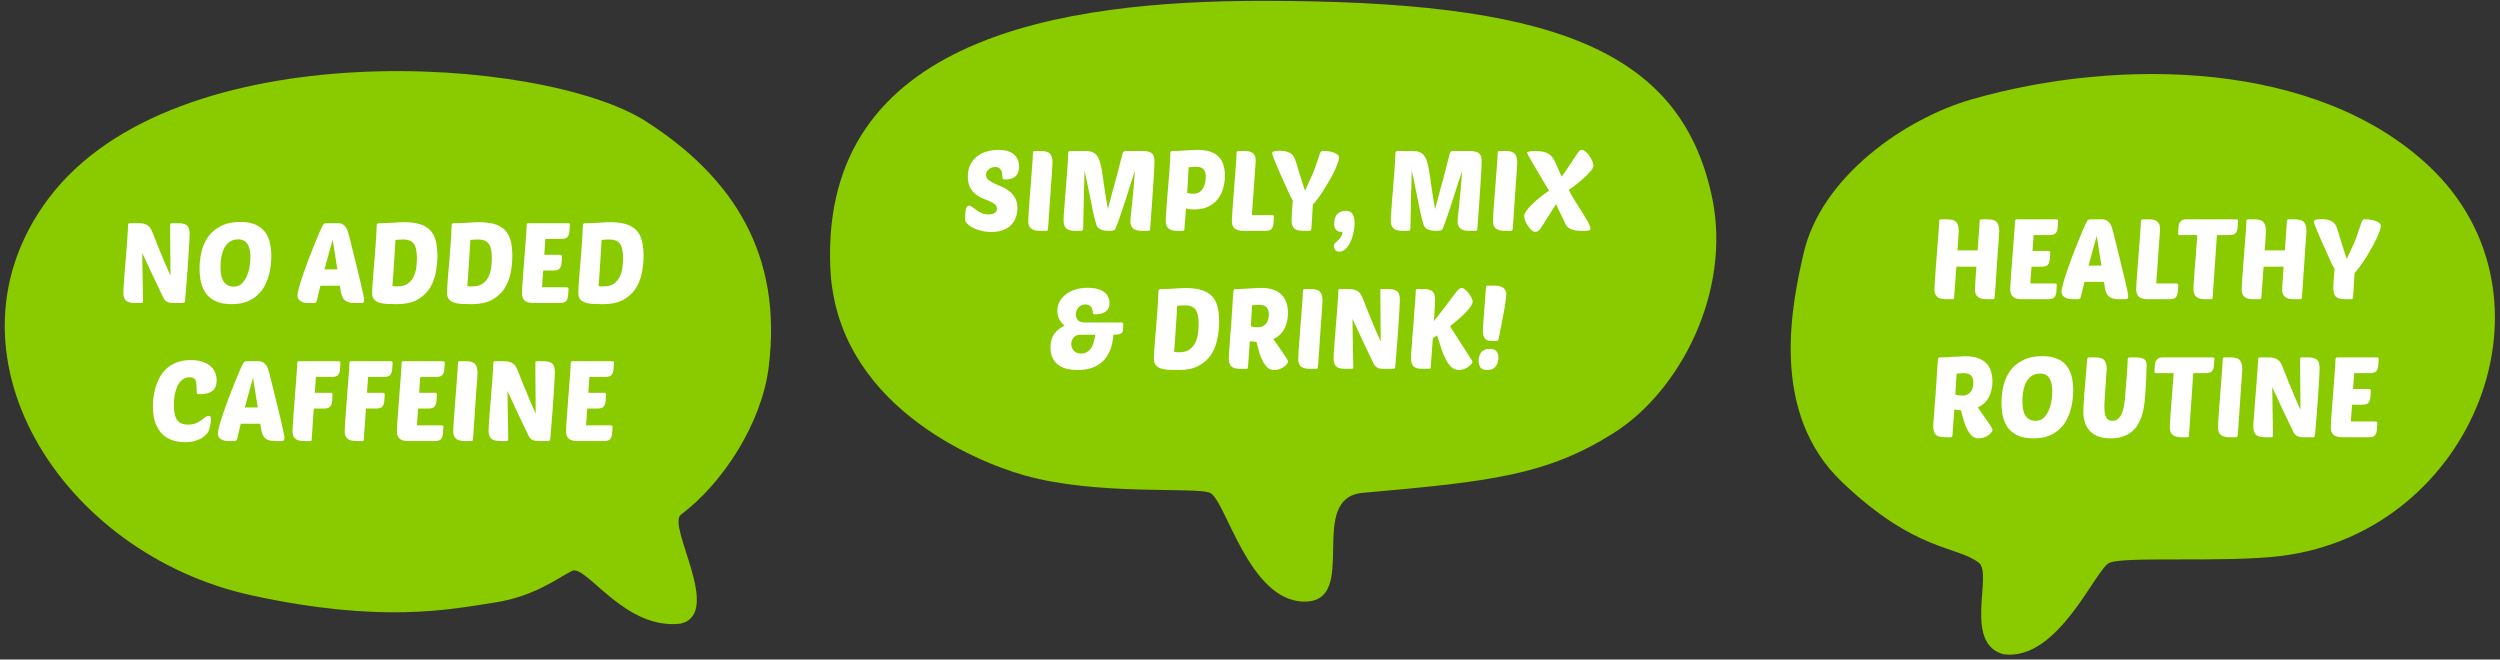
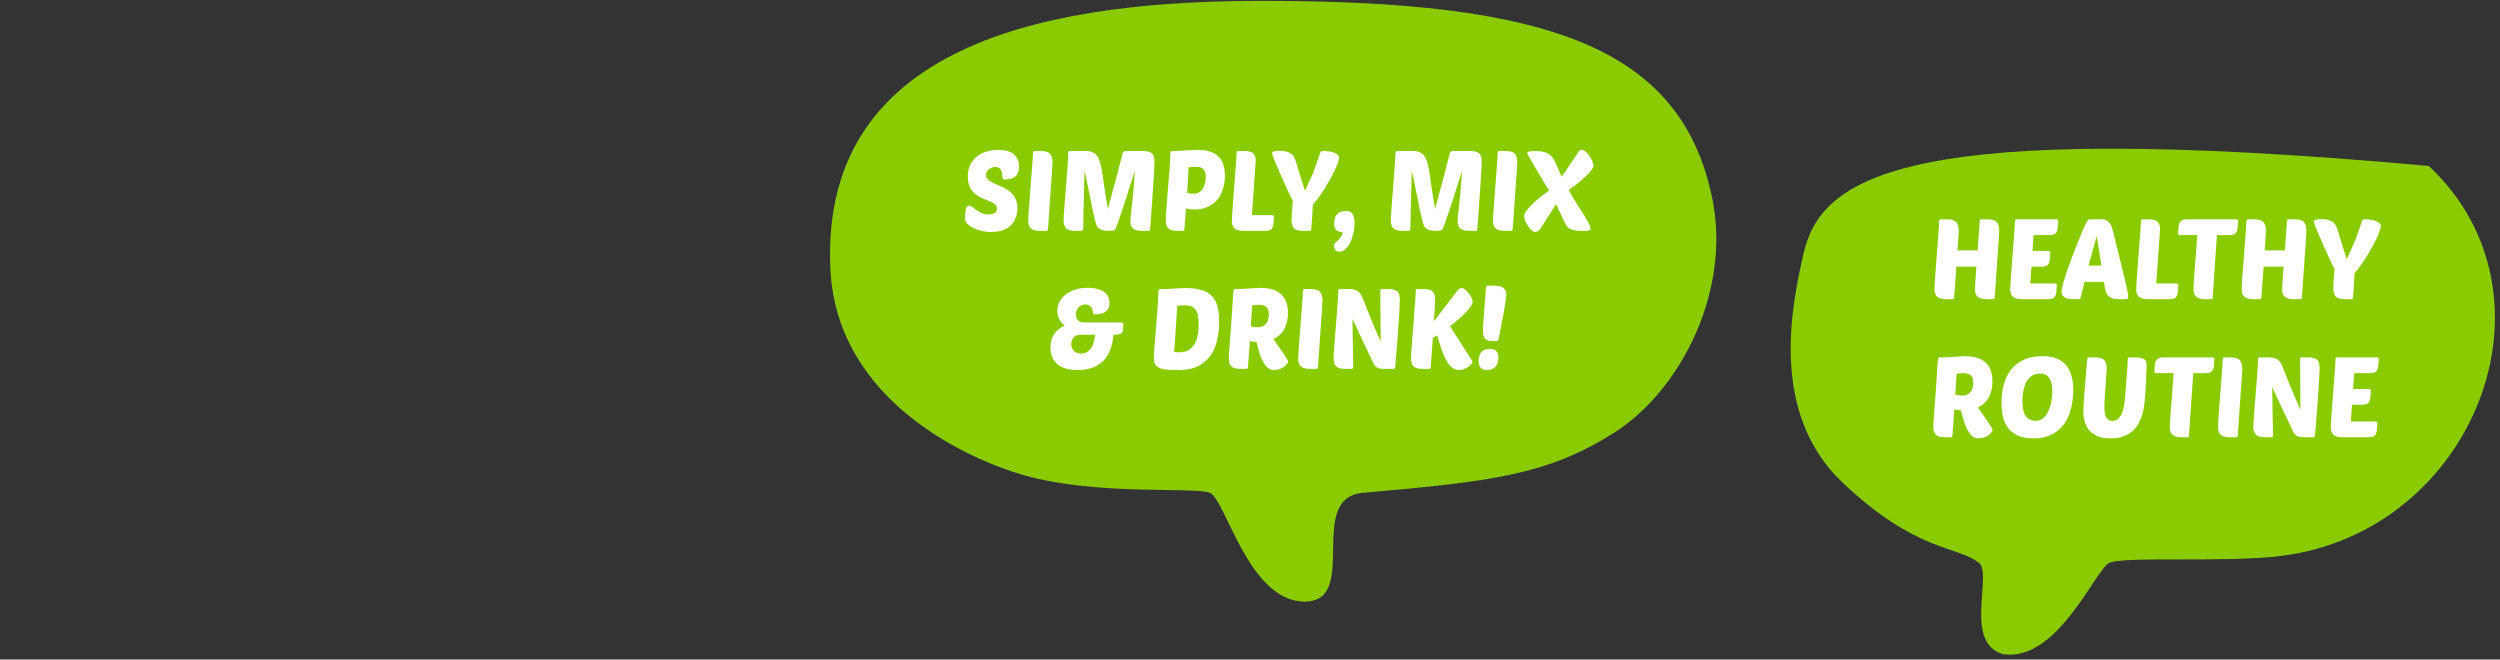
<svg xmlns="http://www.w3.org/2000/svg" width="489" height="129" viewBox="0 0 489 129" fill="none">
  <rect x="0" y="0" width="489" height="129" fill="#333333" stroke="none" />
-   <path d="M96.756 117.855C87.823 119.229 74.767 121.979 49.341 116.481C11.785 108.361 -12.992 68.801 9.486 38.83C34.224 5.847 106.376 10.959 126.304 23.713C143.483 34.709 153.104 49.826 150.355 71.815C148.981 82.81 141.422 94.491 133.176 100.675C130.427 102.966 141.422 119.916 133.176 121.978C122.181 123.352 114.622 110.296 111.873 111.67C109.125 113.044 104.562 116.654 96.756 117.855Z" fill="#8ACB00" />
-   <path d="M391.929 127.979C402.553 129.359 409.794 111.487 412.544 110.113C415.293 108.739 435.22 110.113 446.215 108.738C483.872 104.031 502.163 57.857 475.076 32.463C453.087 11.848 414.606 11.16 385.745 19.407C372.688 23.137 356.197 34.524 352.761 49.642C350.574 59.262 345.888 80.565 360.319 94.308C374.749 108.051 382.696 106.667 387.118 110.113C389.774 112.413 383.961 125.91 391.929 127.979Z" fill="#8ACB00" />
+   <path d="M391.929 127.979C402.553 129.359 409.794 111.487 412.544 110.113C415.293 108.739 435.22 110.113 446.215 108.738C483.872 104.031 502.163 57.857 475.076 32.463C372.688 23.137 356.197 34.524 352.761 49.642C350.574 59.262 345.888 80.565 360.319 94.308C374.749 108.051 382.696 106.667 387.118 110.113C389.774 112.413 383.961 125.91 391.929 127.979Z" fill="#8ACB00" />
  <path d="M200.205 92.934C190.585 90.185 163.551 78.999 162.411 52.391C160.468 7.037 208.217 0.166 246.933 0.166C302.593 0.166 328.706 9.099 334.89 38.647C338.715 56.919 328.706 76.442 315.65 84.688C302.593 92.934 291.599 94.192 266.861 96.37C255.179 97.057 266.174 117.672 255.179 117.672C244.184 117.672 239.705 97.531 236.625 96.37C233.546 95.208 214.438 97 200.205 92.934Z" fill="#8ACB00" />
  <path d="M195.271 29.316C196.65 29.316 197.669 29.616 198.329 30.218C199.004 30.819 199.341 31.604 199.341 32.572C199.341 33.393 199.114 34.024 198.659 34.464C198.204 34.889 197.552 35.102 196.701 35.102C196.437 35.102 196.268 35.08 196.195 35.036C196.122 34.977 196.085 34.867 196.085 34.706C196.085 34.559 196.07 34.368 196.041 34.134C196.026 33.899 195.975 33.672 195.887 33.452C195.799 33.232 195.66 33.048 195.469 32.902C195.278 32.74 195.014 32.66 194.677 32.66C194.208 32.66 193.79 32.806 193.423 33.1C193.056 33.378 192.873 33.745 192.873 34.2C192.873 34.596 193.02 34.918 193.313 35.168C193.621 35.417 194.002 35.652 194.457 35.872C194.912 36.077 195.403 36.29 195.931 36.51C196.474 36.73 196.972 37.023 197.427 37.39C197.882 37.742 198.256 38.189 198.549 38.732C198.857 39.26 199.011 39.934 199.011 40.756C199.011 41.401 198.901 42.01 198.681 42.582C198.476 43.139 198.16 43.63 197.735 44.056C197.324 44.466 196.796 44.789 196.151 45.024C195.52 45.258 194.78 45.376 193.929 45.376C193.196 45.376 192.514 45.295 191.883 45.134C191.267 44.972 190.724 44.774 190.255 44.54C189.8 44.29 189.441 44.026 189.177 43.748C188.913 43.454 188.781 43.19 188.781 42.956C188.781 41.988 188.832 41.291 188.935 40.866C189.052 40.44 189.258 40.228 189.551 40.228C189.756 40.228 189.969 40.316 190.189 40.492C190.424 40.668 190.688 40.866 190.981 41.086C191.274 41.306 191.612 41.504 191.993 41.68C192.389 41.856 192.844 41.944 193.357 41.944C193.562 41.944 193.76 41.929 193.951 41.9C194.156 41.856 194.332 41.79 194.479 41.702C194.64 41.614 194.765 41.496 194.853 41.35C194.956 41.203 195.007 41.027 195.007 40.822C195.007 40.455 194.868 40.162 194.589 39.942C194.31 39.722 193.958 39.524 193.533 39.348C193.108 39.157 192.646 38.966 192.147 38.776C191.663 38.57 191.208 38.299 190.783 37.962C190.358 37.61 190.006 37.162 189.727 36.62C189.448 36.077 189.309 35.38 189.309 34.53C189.309 33.576 189.485 32.77 189.837 32.11C190.204 31.45 190.666 30.914 191.223 30.504C191.795 30.078 192.433 29.778 193.137 29.602C193.856 29.411 194.567 29.316 195.271 29.316ZM203.411 45.156C202.59 45.156 202.003 44.994 201.651 44.672C201.299 44.349 201.123 43.887 201.123 43.286C201.123 42.992 201.145 42.494 201.189 41.79C201.233 41.071 201.292 40.257 201.365 39.348C201.439 38.438 201.512 37.478 201.585 36.466C201.659 35.454 201.732 34.5 201.805 33.606C201.879 32.711 201.937 31.926 201.981 31.252C202.025 30.577 202.047 30.115 202.047 29.866C202.047 29.646 202.165 29.536 202.399 29.536H203.609C204.504 29.536 205.105 29.726 205.413 30.108C205.721 30.489 205.875 31.054 205.875 31.802C205.875 31.875 205.861 32.11 205.831 32.506C205.817 32.902 205.787 33.4 205.743 34.002C205.699 34.603 205.648 35.278 205.589 36.026C205.545 36.759 205.494 37.514 205.435 38.292C205.391 39.069 205.34 39.832 205.281 40.58C205.237 41.313 205.193 41.98 205.149 42.582C205.105 43.183 205.069 43.689 205.039 44.1C205.01 44.496 204.988 44.738 204.973 44.826C204.959 44.943 204.929 45.031 204.885 45.09C204.841 45.134 204.753 45.156 204.621 45.156H203.411ZM221.989 33.43C221.872 33.782 221.718 34.244 221.527 34.816C221.351 35.373 221.153 35.989 220.933 36.664C220.713 37.338 220.486 38.057 220.251 38.82C220.017 39.568 219.775 40.301 219.525 41.02C219.291 41.738 219.056 42.428 218.821 43.088C218.587 43.733 218.374 44.298 218.183 44.782C218.125 44.899 218 44.994 217.809 45.068C217.633 45.126 217.347 45.156 216.951 45.156C216.702 45.156 216.445 45.141 216.181 45.112C215.917 45.082 215.668 45.024 215.433 44.936C215.213 44.848 215.015 44.73 214.839 44.584C214.678 44.437 214.553 44.254 214.465 44.034C214.245 43.286 214.033 42.457 213.827 41.548C213.637 40.624 213.446 39.685 213.255 38.732C213.065 37.778 212.874 36.847 212.683 35.938C212.507 35.014 212.324 34.178 212.133 33.43C212.133 33.635 212.126 33.987 212.111 34.486C212.097 34.984 212.082 35.564 212.067 36.224C212.053 36.884 212.031 37.595 212.001 38.358C211.987 39.12 211.972 39.868 211.957 40.602C211.943 41.32 211.928 41.995 211.913 42.626C211.899 43.242 211.891 43.748 211.891 44.144C211.891 44.584 211.862 44.862 211.803 44.98C211.759 45.097 211.671 45.156 211.539 45.156H210.329C209.493 45.156 208.899 44.994 208.547 44.672C208.21 44.334 208.041 43.843 208.041 43.198C208.041 43.022 208.049 42.728 208.063 42.318C208.093 41.892 208.129 41.394 208.173 40.822C208.217 40.25 208.261 39.626 208.305 38.952C208.364 38.262 208.423 37.566 208.481 36.862C208.555 35.908 208.613 35.116 208.657 34.486C208.716 33.84 208.76 33.305 208.789 32.88C208.819 32.454 208.841 32.11 208.855 31.846C208.885 31.582 208.899 31.347 208.899 31.142C208.914 30.936 208.921 30.746 208.921 30.57C208.936 30.379 208.943 30.144 208.943 29.866C208.943 29.748 208.987 29.668 209.075 29.624C209.163 29.565 209.244 29.536 209.317 29.536H212.397C212.969 29.536 213.439 29.631 213.805 29.822C214.172 29.998 214.473 30.276 214.707 30.658C214.942 31.039 215.133 31.538 215.279 32.154C215.426 32.755 215.558 33.474 215.675 34.31C215.807 35.146 215.947 36.114 216.093 37.214C216.255 38.299 216.46 39.524 216.709 40.888C216.944 39.978 217.142 39.223 217.303 38.622C217.465 38.02 217.597 37.522 217.699 37.126C217.817 36.715 217.912 36.378 217.985 36.114C218.059 35.85 218.125 35.608 218.183 35.388C218.242 35.153 218.308 34.904 218.381 34.64C218.455 34.376 218.543 34.046 218.645 33.65C218.748 33.254 218.873 32.762 219.019 32.176C219.181 31.574 219.379 30.819 219.613 29.91C219.643 29.822 219.694 29.741 219.767 29.668C219.841 29.58 219.973 29.536 220.163 29.536H223.595C224.065 29.536 224.439 29.587 224.717 29.69C225.011 29.778 225.238 29.91 225.399 30.086C225.561 30.262 225.671 30.482 225.729 30.746C225.788 30.995 225.817 31.288 225.817 31.626C225.817 31.963 225.795 32.513 225.751 33.276C225.722 34.024 225.671 34.874 225.597 35.828C225.539 36.766 225.473 37.742 225.399 38.754C225.341 39.766 225.275 40.704 225.201 41.57C225.143 42.435 225.091 43.168 225.047 43.77C225.003 44.371 224.974 44.723 224.959 44.826C224.945 44.943 224.915 45.031 224.871 45.09C224.827 45.134 224.739 45.156 224.607 45.156H223.397C222.561 45.156 221.967 44.994 221.615 44.672C221.278 44.334 221.109 43.902 221.109 43.374C221.109 43.212 221.124 42.919 221.153 42.494C221.197 42.068 221.249 41.57 221.307 40.998C221.366 40.426 221.432 39.802 221.505 39.128C221.579 38.438 221.645 37.756 221.703 37.082C221.762 36.407 221.813 35.754 221.857 35.124C221.916 34.478 221.96 33.914 221.989 33.43ZM230.31 45.156C229.474 45.156 228.88 44.994 228.528 44.672C228.191 44.334 228.022 43.843 228.022 43.198C228.022 43.007 228.029 42.706 228.044 42.296C228.073 41.87 228.11 41.372 228.154 40.8C228.198 40.228 228.242 39.604 228.286 38.93C228.345 38.255 228.403 37.566 228.462 36.862C228.535 35.996 228.594 35.256 228.638 34.64C228.697 34.009 228.741 33.474 228.77 33.034C228.799 32.579 228.821 32.205 228.836 31.912C228.865 31.604 228.88 31.34 228.88 31.12C228.895 30.885 228.902 30.672 228.902 30.482C228.917 30.291 228.924 30.086 228.924 29.866C228.924 29.748 228.961 29.668 229.034 29.624C229.107 29.565 229.181 29.536 229.254 29.536C229.635 29.536 230.053 29.528 230.508 29.514C230.963 29.484 231.417 29.455 231.872 29.426C232.327 29.396 232.767 29.374 233.192 29.36C233.617 29.33 233.991 29.316 234.314 29.316C235.253 29.316 236.059 29.433 236.734 29.668C237.409 29.888 237.951 30.218 238.362 30.658C238.787 31.083 239.095 31.604 239.286 32.22C239.491 32.836 239.594 33.54 239.594 34.332C239.594 35.197 239.477 36.033 239.242 36.84C239.022 37.632 238.67 38.336 238.186 38.952C237.702 39.568 237.079 40.059 236.316 40.426C235.553 40.792 234.644 40.976 233.588 40.976C232.957 40.976 232.422 40.91 231.982 40.778L231.674 44.826C231.659 44.943 231.63 45.031 231.586 45.09C231.542 45.134 231.454 45.156 231.322 45.156H230.31ZM233.874 32.616C233.683 32.616 233.471 32.63 233.236 32.66C233.001 32.674 232.752 32.696 232.488 32.726C232.459 33.342 232.422 34.09 232.378 34.97C232.334 35.85 232.275 36.774 232.202 37.742C232.422 37.8 232.635 37.844 232.84 37.874C233.06 37.888 233.258 37.896 233.434 37.896C233.947 37.896 234.358 37.778 234.666 37.544C234.989 37.294 235.238 36.994 235.414 36.642C235.59 36.29 235.707 35.923 235.766 35.542C235.825 35.16 235.854 34.83 235.854 34.552C235.854 33.921 235.707 33.444 235.414 33.122C235.135 32.784 234.622 32.616 233.874 32.616ZM243.243 45.156C242.422 45.156 241.835 44.994 241.483 44.672C241.131 44.349 240.955 43.887 240.955 43.286C240.955 42.992 240.977 42.494 241.021 41.79C241.065 41.071 241.124 40.257 241.197 39.348C241.271 38.438 241.344 37.478 241.417 36.466C241.491 35.454 241.564 34.5 241.637 33.606C241.711 32.711 241.769 31.926 241.813 31.252C241.857 30.577 241.879 30.115 241.879 29.866C241.879 29.646 241.997 29.536 242.231 29.536H243.441C244.263 29.536 244.827 29.697 245.135 30.02C245.458 30.328 245.619 30.79 245.619 31.406C245.619 31.479 245.612 31.545 245.597 31.604C245.597 31.662 245.597 31.728 245.597 31.802L244.871 42.076H248.831C248.919 42.076 249 42.105 249.073 42.164C249.147 42.208 249.183 42.281 249.183 42.384L249.095 43.682C249.066 44.122 248.941 44.481 248.721 44.76C248.516 45.024 248.083 45.156 247.423 45.156H243.243ZM254.918 45.156C254.038 45.156 253.436 44.987 253.114 44.65C252.791 44.298 252.63 43.762 252.63 43.044C252.63 42.794 252.644 42.391 252.674 41.834C252.703 41.276 252.769 40.411 252.872 39.238C252.754 39.018 252.652 38.827 252.564 38.666C252.476 38.504 252.388 38.336 252.3 38.16C252.212 37.984 252.116 37.778 252.014 37.544C251.911 37.309 251.779 37.016 251.618 36.664C251.368 36.121 251.082 35.49 250.76 34.772C250.452 34.053 250.151 33.364 249.858 32.704C249.564 32.029 249.315 31.435 249.11 30.922C248.919 30.408 248.824 30.086 248.824 29.954C248.824 29.646 249.315 29.492 250.298 29.492C250.914 29.492 251.405 29.558 251.772 29.69C252.153 29.807 252.461 29.976 252.696 30.196C252.93 30.401 253.106 30.65 253.224 30.944C253.341 31.222 253.451 31.523 253.554 31.846C253.686 32.271 253.781 32.586 253.84 32.792C253.898 32.997 253.942 33.166 253.972 33.298C254.016 33.43 254.06 33.562 254.104 33.694C254.148 33.811 254.206 34.002 254.28 34.266C254.368 34.53 254.485 34.896 254.632 35.366C254.778 35.835 254.984 36.48 255.248 37.302C255.673 36.407 256.01 35.681 256.26 35.124C256.524 34.566 256.751 34.053 256.942 33.584C257.132 33.1 257.308 32.608 257.47 32.11C257.646 31.596 257.866 30.951 258.13 30.174C258.218 29.895 258.306 29.719 258.394 29.646C258.496 29.558 258.65 29.514 258.856 29.514C258.929 29.514 259.127 29.528 259.45 29.558C259.787 29.572 260.132 29.624 260.484 29.712C260.85 29.8 261.18 29.939 261.474 30.13C261.767 30.32 261.914 30.577 261.914 30.9C261.914 31.149 261.826 31.501 261.65 31.956C261.488 32.41 261.268 32.924 260.99 33.496C260.726 34.053 260.41 34.647 260.044 35.278C259.692 35.908 259.325 36.524 258.944 37.126C258.562 37.727 258.181 38.284 257.8 38.798C257.433 39.296 257.096 39.707 256.788 40.03C256.773 40.382 256.751 40.8 256.722 41.284C256.707 41.768 256.678 42.252 256.634 42.736C256.604 43.205 256.575 43.638 256.546 44.034C256.516 44.415 256.494 44.679 256.48 44.826C256.465 44.943 256.436 45.031 256.392 45.09C256.348 45.134 256.26 45.156 256.128 45.156H254.918ZM262.591 45.376C261.99 45.376 261.565 45.229 261.315 44.936C261.081 44.642 260.963 44.283 260.963 43.858C260.963 42.963 261.161 42.303 261.557 41.878C261.968 41.452 262.547 41.24 263.295 41.24C263.618 41.24 263.882 41.298 264.087 41.416C264.307 41.533 264.476 41.702 264.593 41.922C264.725 42.127 264.813 42.376 264.857 42.67C264.916 42.948 264.945 43.256 264.945 43.594C264.945 44.298 264.865 44.987 264.703 45.662C264.557 46.336 264.351 46.938 264.087 47.466C263.823 47.994 263.508 48.419 263.141 48.742C262.775 49.064 262.379 49.226 261.953 49.226C261.733 49.226 261.55 49.182 261.403 49.094C261.271 49.02 261.169 48.918 261.095 48.786C261.022 48.654 260.971 48.507 260.941 48.346C260.927 48.184 260.919 48.03 260.919 47.884C260.919 47.796 261 47.678 261.161 47.532C261.337 47.385 261.528 47.209 261.733 47.004C261.939 46.798 262.129 46.556 262.305 46.278C262.481 46.014 262.577 45.713 262.591 45.376ZM285.991 33.43C285.874 33.782 285.72 34.244 285.529 34.816C285.353 35.373 285.155 35.989 284.935 36.664C284.715 37.338 284.488 38.057 284.253 38.82C284.019 39.568 283.777 40.301 283.527 41.02C283.293 41.738 283.058 42.428 282.823 43.088C282.589 43.733 282.376 44.298 282.185 44.782C282.127 44.899 282.002 44.994 281.811 45.068C281.635 45.126 281.349 45.156 280.953 45.156C280.704 45.156 280.447 45.141 280.183 45.112C279.919 45.082 279.67 45.024 279.435 44.936C279.215 44.848 279.017 44.73 278.841 44.584C278.68 44.437 278.555 44.254 278.467 44.034C278.247 43.286 278.035 42.457 277.829 41.548C277.639 40.624 277.448 39.685 277.257 38.732C277.067 37.778 276.876 36.847 276.685 35.938C276.509 35.014 276.326 34.178 276.135 33.43C276.135 33.635 276.128 33.987 276.113 34.486C276.099 34.984 276.084 35.564 276.069 36.224C276.055 36.884 276.033 37.595 276.003 38.358C275.989 39.12 275.974 39.868 275.959 40.602C275.945 41.32 275.93 41.995 275.915 42.626C275.901 43.242 275.893 43.748 275.893 44.144C275.893 44.584 275.864 44.862 275.805 44.98C275.761 45.097 275.673 45.156 275.541 45.156H274.331C273.495 45.156 272.901 44.994 272.549 44.672C272.212 44.334 272.043 43.843 272.043 43.198C272.043 43.022 272.051 42.728 272.065 42.318C272.095 41.892 272.131 41.394 272.175 40.822C272.219 40.25 272.263 39.626 272.307 38.952C272.366 38.262 272.425 37.566 272.483 36.862C272.557 35.908 272.615 35.116 272.659 34.486C272.718 33.84 272.762 33.305 272.791 32.88C272.821 32.454 272.843 32.11 272.857 31.846C272.887 31.582 272.901 31.347 272.901 31.142C272.916 30.936 272.923 30.746 272.923 30.57C272.938 30.379 272.945 30.144 272.945 29.866C272.945 29.748 272.989 29.668 273.077 29.624C273.165 29.565 273.246 29.536 273.319 29.536H276.399C276.971 29.536 277.441 29.631 277.807 29.822C278.174 29.998 278.475 30.276 278.709 30.658C278.944 31.039 279.135 31.538 279.281 32.154C279.428 32.755 279.56 33.474 279.677 34.31C279.809 35.146 279.949 36.114 280.095 37.214C280.257 38.299 280.462 39.524 280.711 40.888C280.946 39.978 281.144 39.223 281.305 38.622C281.467 38.02 281.599 37.522 281.701 37.126C281.819 36.715 281.914 36.378 281.987 36.114C282.061 35.85 282.127 35.608 282.185 35.388C282.244 35.153 282.31 34.904 282.383 34.64C282.457 34.376 282.545 34.046 282.647 33.65C282.75 33.254 282.875 32.762 283.021 32.176C283.183 31.574 283.381 30.819 283.615 29.91C283.645 29.822 283.696 29.741 283.769 29.668C283.843 29.58 283.975 29.536 284.165 29.536H287.597C288.067 29.536 288.441 29.587 288.719 29.69C289.013 29.778 289.24 29.91 289.401 30.086C289.563 30.262 289.673 30.482 289.731 30.746C289.79 30.995 289.819 31.288 289.819 31.626C289.819 31.963 289.797 32.513 289.753 33.276C289.724 34.024 289.673 34.874 289.599 35.828C289.541 36.766 289.475 37.742 289.401 38.754C289.343 39.766 289.277 40.704 289.203 41.57C289.145 42.435 289.093 43.168 289.049 43.77C289.005 44.371 288.976 44.723 288.961 44.826C288.947 44.943 288.917 45.031 288.873 45.09C288.829 45.134 288.741 45.156 288.609 45.156H287.399C286.563 45.156 285.969 44.994 285.617 44.672C285.28 44.334 285.111 43.902 285.111 43.374C285.111 43.212 285.126 42.919 285.155 42.494C285.199 42.068 285.251 41.57 285.309 40.998C285.368 40.426 285.434 39.802 285.507 39.128C285.581 38.438 285.647 37.756 285.705 37.082C285.764 36.407 285.815 35.754 285.859 35.124C285.918 34.478 285.962 33.914 285.991 33.43ZM294.312 45.156C293.49 45.156 292.904 44.994 292.552 44.672C292.2 44.349 292.024 43.887 292.024 43.286C292.024 42.992 292.046 42.494 292.09 41.79C292.134 41.071 292.192 40.257 292.266 39.348C292.339 38.438 292.412 37.478 292.486 36.466C292.559 35.454 292.632 34.5 292.706 33.606C292.779 32.711 292.838 31.926 292.882 31.252C292.926 30.577 292.948 30.115 292.948 29.866C292.948 29.646 293.065 29.536 293.3 29.536H294.51C295.404 29.536 296.006 29.726 296.314 30.108C296.622 30.489 296.776 31.054 296.776 31.802C296.776 31.875 296.761 32.11 296.732 32.506C296.717 32.902 296.688 33.4 296.644 34.002C296.6 34.603 296.548 35.278 296.49 36.026C296.446 36.759 296.394 37.514 296.336 38.292C296.292 39.069 296.24 39.832 296.182 40.58C296.138 41.313 296.094 41.98 296.05 42.582C296.006 43.183 295.969 43.689 295.94 44.1C295.91 44.496 295.888 44.738 295.874 44.826C295.859 44.943 295.83 45.031 295.786 45.09C295.742 45.134 295.654 45.156 295.522 45.156H294.312ZM311.108 44.694C311.108 44.899 310.983 45.031 310.734 45.09C310.499 45.148 310.162 45.178 309.722 45.178C309.164 45.178 308.688 45.148 308.292 45.09C307.896 45.031 307.558 44.943 307.28 44.826C307.016 44.708 306.796 44.569 306.62 44.408C306.444 44.232 306.304 44.026 306.202 43.792L304.354 39.942C303.84 40.734 303.334 41.533 302.836 42.34C302.337 43.132 301.794 43.975 301.208 44.87C301.178 44.914 301.068 45.009 300.878 45.156C300.702 45.302 300.511 45.376 300.306 45.376C300.1 45.376 299.866 45.266 299.602 45.046C299.352 44.811 299.118 44.54 298.898 44.232C298.678 43.909 298.494 43.572 298.348 43.22C298.201 42.853 298.128 42.538 298.128 42.274C298.128 41.966 298.289 41.599 298.612 41.174C298.934 40.734 299.338 40.286 299.822 39.832C300.306 39.362 300.826 38.908 301.384 38.468C301.956 38.028 302.491 37.639 302.99 37.302C302.388 36.275 301.824 35.329 301.296 34.464C300.768 33.584 300.313 32.814 299.932 32.154C299.55 31.494 299.25 30.966 299.03 30.57C298.81 30.174 298.7 29.939 298.7 29.866C298.7 29.792 298.824 29.719 299.074 29.646C299.323 29.572 299.682 29.536 300.152 29.536C300.724 29.536 301.222 29.572 301.648 29.646C302.088 29.719 302.462 29.844 302.77 30.02C303.092 30.196 303.371 30.43 303.606 30.724C303.84 31.017 304.053 31.376 304.244 31.802L305.454 34.552C305.762 34.156 306.033 33.782 306.268 33.43C306.502 33.078 306.744 32.711 306.994 32.33C307.243 31.948 307.514 31.538 307.808 31.098C308.101 30.658 308.446 30.152 308.842 29.58C308.974 29.404 309.157 29.316 309.392 29.316C309.656 29.316 309.92 29.44 310.184 29.69C310.462 29.924 310.712 30.21 310.932 30.548C311.152 30.87 311.328 31.208 311.46 31.56C311.606 31.897 311.68 32.168 311.68 32.374C311.68 32.652 311.504 33.004 311.152 33.43C310.814 33.855 310.396 34.295 309.898 34.75C309.399 35.204 308.871 35.652 308.314 36.092C307.756 36.517 307.265 36.869 306.84 37.148C307.016 37.5 307.243 37.91 307.522 38.38C307.8 38.834 308.094 39.318 308.402 39.832C308.724 40.33 309.047 40.836 309.37 41.35C309.692 41.848 309.978 42.318 310.228 42.758C310.492 43.198 310.704 43.594 310.866 43.946C311.027 44.283 311.108 44.532 311.108 44.694ZM212.313 59.55C212.005 59.55 211.734 59.608 211.499 59.726C211.265 59.843 211.067 59.997 210.905 60.188C210.759 60.378 210.641 60.591 210.553 60.826C210.48 61.046 210.443 61.273 210.443 61.508C210.443 61.948 210.575 62.322 210.839 62.63C211.118 62.923 211.521 63.07 212.049 63.07H219.353C219.441 63.07 219.522 63.099 219.595 63.158C219.669 63.202 219.713 63.275 219.727 63.378L219.683 64.302C219.669 64.522 219.632 64.712 219.573 64.874C219.529 65.02 219.434 65.138 219.287 65.226C219.155 65.314 218.965 65.38 218.715 65.424C218.481 65.453 218.173 65.468 217.791 65.468C217.703 66.656 217.476 67.682 217.109 68.548C216.757 69.413 216.281 70.132 215.679 70.704C215.093 71.261 214.389 71.679 213.567 71.958C212.746 72.236 211.837 72.376 210.839 72.376C209.035 72.376 207.686 71.987 206.791 71.21C205.911 70.432 205.471 69.34 205.471 67.932C205.471 66.876 205.713 66.01 206.197 65.336C206.681 64.646 207.363 64.096 208.243 63.686C207.789 63.348 207.437 62.923 207.187 62.41C206.938 61.896 206.813 61.354 206.813 60.782C206.813 60.21 206.938 59.66 207.187 59.132C207.451 58.589 207.833 58.112 208.331 57.702C208.83 57.276 209.446 56.939 210.179 56.69C210.927 56.426 211.793 56.294 212.775 56.294C213.538 56.294 214.183 56.374 214.711 56.536C215.254 56.682 215.694 56.895 216.031 57.174C216.383 57.438 216.633 57.753 216.779 58.12C216.941 58.472 217.021 58.853 217.021 59.264C217.021 60.012 216.779 60.569 216.295 60.936C215.811 61.302 215.107 61.486 214.183 61.486C214.022 61.486 213.927 61.471 213.897 61.442C213.868 61.412 213.831 61.339 213.787 61.222C213.729 60.562 213.56 60.122 213.281 59.902C213.003 59.667 212.68 59.55 212.313 59.55ZM209.541 67.294C209.541 67.807 209.71 68.247 210.047 68.614C210.399 68.98 210.883 69.164 211.499 69.164C212.189 69.164 212.775 68.878 213.259 68.306C213.743 67.734 214.066 66.788 214.227 65.468H211.345C210.759 65.468 210.311 65.651 210.003 66.018C209.695 66.384 209.541 66.81 209.541 67.294ZM226.604 56.866C226.618 56.748 226.662 56.668 226.736 56.624C226.824 56.565 226.904 56.536 226.978 56.536C227.975 56.536 228.906 56.506 229.772 56.448C230.652 56.374 231.341 56.338 231.84 56.338C233.086 56.338 234.128 56.462 234.964 56.712C235.814 56.961 236.496 57.35 237.01 57.878C237.538 58.406 237.912 59.088 238.132 59.924C238.352 60.76 238.462 61.764 238.462 62.938C238.462 64.126 238.337 65.292 238.088 66.436C237.853 67.565 237.435 68.57 236.834 69.45C236.232 70.33 235.418 71.041 234.392 71.584C233.38 72.112 232.096 72.376 230.542 72.376C229.823 72.376 229.163 72.361 228.562 72.332C227.975 72.302 227.469 72.214 227.044 72.068C226.618 71.921 226.288 71.701 226.054 71.408C225.819 71.114 225.702 70.711 225.702 70.198C225.702 70.007 225.709 69.721 225.724 69.34C225.753 68.958 225.782 68.504 225.812 67.976C225.856 67.448 225.9 66.868 225.944 66.238C226.002 65.592 226.061 64.918 226.12 64.214C226.237 62.762 226.325 61.603 226.384 60.738C226.457 59.872 226.501 59.198 226.516 58.714C226.545 58.215 226.56 57.841 226.56 57.592C226.574 57.342 226.589 57.1 226.604 56.866ZM230.696 68.9C231.517 68.9 232.17 68.724 232.654 68.372C233.152 68.02 233.534 67.572 233.798 67.03C234.062 66.487 234.238 65.893 234.326 65.248C234.414 64.602 234.458 63.994 234.458 63.422C234.458 62.806 234.414 62.27 234.326 61.816C234.252 61.346 234.113 60.958 233.908 60.65C233.717 60.342 233.446 60.114 233.094 59.968C232.742 59.806 232.302 59.726 231.774 59.726C231.612 59.726 231.407 59.733 231.158 59.748C230.908 59.762 230.608 59.784 230.256 59.814C230.226 60.356 230.19 61.002 230.146 61.75C230.102 62.483 230.05 63.26 229.992 64.082C229.948 64.888 229.896 65.71 229.838 66.546C229.779 67.367 229.72 68.13 229.662 68.834C229.882 68.863 230.08 68.885 230.256 68.9C230.432 68.9 230.578 68.9 230.696 68.9ZM242.642 72.156C241.806 72.156 241.212 71.994 240.86 71.672C240.523 71.334 240.354 70.843 240.354 70.198C240.354 70.022 240.361 69.728 240.376 69.318C240.405 68.892 240.442 68.394 240.486 67.822C240.53 67.25 240.574 66.626 240.618 65.952C240.677 65.262 240.735 64.566 240.794 63.862C240.911 62.38 240.992 61.178 241.036 60.254C241.095 59.33 241.139 58.604 241.168 58.076C241.212 57.416 241.256 56.998 241.3 56.822C241.344 56.631 241.439 56.536 241.586 56.536C242.041 56.536 242.503 56.528 242.972 56.514C243.456 56.484 243.918 56.455 244.358 56.426C244.798 56.396 245.209 56.374 245.59 56.36C245.986 56.33 246.338 56.316 246.646 56.316C247.585 56.316 248.391 56.433 249.066 56.668C249.741 56.902 250.283 57.232 250.694 57.658C251.119 58.083 251.427 58.596 251.618 59.198C251.823 59.799 251.926 60.474 251.926 61.222C251.926 62.366 251.699 63.385 251.244 64.28C250.789 65.174 250.063 65.856 249.066 66.326L250.914 68.966C251.251 69.464 251.508 69.853 251.684 70.132C251.86 70.396 251.948 70.594 251.948 70.726C251.948 70.828 251.882 70.975 251.75 71.166C251.633 71.342 251.449 71.525 251.2 71.716C250.965 71.892 250.672 72.046 250.32 72.178C249.983 72.31 249.601 72.376 249.176 72.376C248.707 72.376 248.296 72.222 247.944 71.914C247.607 71.606 247.299 71.202 247.02 70.704C246.756 70.19 246.521 69.604 246.316 68.944C246.125 68.284 245.942 67.594 245.766 66.876C245.238 66.846 244.805 66.795 244.468 66.722C244.424 67.367 244.38 67.983 244.336 68.57C244.292 69.156 244.255 69.684 244.226 70.154C244.197 70.608 244.167 70.99 244.138 71.298C244.109 71.591 244.094 71.767 244.094 71.826C244.079 71.943 244.05 72.031 244.006 72.09C243.962 72.134 243.874 72.156 243.742 72.156H242.642ZM246.206 59.616C246.03 59.616 245.832 59.63 245.612 59.66C245.392 59.674 245.157 59.696 244.908 59.726C244.879 60.239 244.842 60.855 244.798 61.574C244.769 62.278 244.725 63.033 244.666 63.84C245.179 63.957 245.627 64.016 246.008 64.016C246.463 64.016 246.829 63.928 247.108 63.752C247.401 63.576 247.629 63.363 247.79 63.114C247.951 62.85 248.054 62.571 248.098 62.278C248.157 61.984 248.186 61.72 248.186 61.486C248.186 60.884 248.039 60.422 247.746 60.1C247.453 59.777 246.939 59.616 246.206 59.616ZM256.22 72.156C255.399 72.156 254.812 71.994 254.46 71.672C254.108 71.349 253.932 70.887 253.932 70.286C253.932 69.992 253.954 69.494 253.998 68.79C254.042 68.071 254.101 67.257 254.174 66.348C254.247 65.438 254.321 64.478 254.394 63.466C254.467 62.454 254.541 61.5 254.614 60.606C254.687 59.711 254.746 58.926 254.79 58.252C254.834 57.577 254.856 57.115 254.856 56.866C254.856 56.646 254.973 56.536 255.208 56.536H256.418C257.313 56.536 257.914 56.726 258.222 57.108C258.53 57.489 258.684 58.054 258.684 58.802C258.684 58.875 258.669 59.11 258.64 59.506C258.625 59.902 258.596 60.4 258.552 61.002C258.508 61.603 258.457 62.278 258.398 63.026C258.354 63.759 258.303 64.514 258.244 65.292C258.2 66.069 258.149 66.832 258.09 67.58C258.046 68.313 258.002 68.98 257.958 69.582C257.914 70.183 257.877 70.689 257.848 71.1C257.819 71.496 257.797 71.738 257.782 71.826C257.767 71.943 257.738 72.031 257.694 72.09C257.65 72.134 257.562 72.156 257.43 72.156H256.22ZM270.706 72.156C270.105 72.156 269.657 72.068 269.364 71.892C269.071 71.716 268.858 71.496 268.726 71.232C267.963 69.662 267.245 68.159 266.57 66.722C265.91 65.284 265.235 63.832 264.546 62.366C264.561 63.95 264.583 65.526 264.612 67.096C264.641 68.665 264.671 70.242 264.7 71.826C264.7 72.046 264.583 72.156 264.348 72.156H263.138C262.302 72.156 261.708 71.994 261.356 71.672C261.019 71.334 260.85 70.843 260.85 70.198C260.85 70.022 260.857 69.728 260.872 69.318C260.901 68.892 260.938 68.394 260.982 67.822C261.026 67.25 261.07 66.626 261.114 65.952C261.173 65.262 261.231 64.566 261.29 63.862C261.378 62.747 261.451 61.823 261.51 61.09C261.569 60.356 261.613 59.74 261.642 59.242C261.686 58.728 261.715 58.296 261.73 57.944C261.745 57.577 261.759 57.218 261.774 56.866C261.774 56.646 261.891 56.536 262.126 56.536H263.886C264.37 56.536 264.766 56.594 265.074 56.712C265.382 56.814 265.631 56.961 265.822 57.152C266.027 57.342 266.189 57.562 266.306 57.812C266.423 58.046 266.533 58.296 266.636 58.56C266.988 59.469 267.296 60.254 267.56 60.914C267.839 61.574 268.081 62.153 268.286 62.652C268.491 63.15 268.667 63.583 268.814 63.95C268.975 64.316 269.122 64.654 269.254 64.962C269.386 65.27 269.518 65.57 269.65 65.864C269.782 66.142 269.921 66.45 270.068 66.788C270.068 65.922 270.061 65.035 270.046 64.126C270.046 63.202 270.039 62.307 270.024 61.442C270.024 60.562 270.017 59.718 270.002 58.912C270.002 58.105 270.002 57.379 270.002 56.734C270.002 56.602 270.127 56.536 270.376 56.536H271.586C272.07 56.536 272.451 56.587 272.73 56.69C273.023 56.778 273.251 56.917 273.412 57.108C273.573 57.284 273.676 57.504 273.72 57.768C273.779 58.032 273.808 58.332 273.808 58.67C273.808 59.036 273.786 59.601 273.742 60.364C273.698 61.112 273.647 61.955 273.588 62.894C273.529 63.832 273.463 64.808 273.39 65.82C273.317 66.817 273.243 67.741 273.17 68.592C273.111 69.442 273.053 70.168 272.994 70.77C272.95 71.356 272.921 71.701 272.906 71.804C272.906 71.921 272.862 72.009 272.774 72.068C272.701 72.126 272.613 72.156 272.51 72.156H270.706ZM288.03 70.726C288.03 70.843 287.957 70.997 287.81 71.188C287.678 71.364 287.488 71.54 287.238 71.716C287.004 71.892 286.725 72.046 286.402 72.178C286.094 72.31 285.764 72.376 285.412 72.376C284.87 72.376 284.393 72.207 283.982 71.87C283.572 71.518 283.198 71.041 282.86 70.44C282.538 69.838 282.237 69.127 281.958 68.306C281.68 67.47 281.394 66.568 281.1 65.6L280.264 66.15L279.846 71.826C279.832 71.943 279.802 72.031 279.758 72.09C279.714 72.134 279.626 72.156 279.494 72.156H278.284C277.448 72.156 276.854 71.994 276.502 71.672C276.165 71.334 275.996 70.843 275.996 70.198C275.996 69.992 276.004 69.684 276.018 69.274C276.048 68.848 276.084 68.357 276.128 67.8C276.172 67.228 276.216 66.604 276.26 65.93C276.319 65.255 276.378 64.566 276.436 63.862C276.539 62.454 276.62 61.339 276.678 60.518C276.752 59.696 276.803 59.051 276.832 58.582C276.862 58.098 276.884 57.746 276.898 57.526C276.913 57.291 276.92 57.071 276.92 56.866C276.92 56.646 277.038 56.536 277.272 56.536H278.482C278.952 56.536 279.326 56.587 279.604 56.69C279.898 56.778 280.125 56.91 280.286 57.086C280.448 57.262 280.558 57.482 280.616 57.746C280.675 57.995 280.704 58.288 280.704 58.626C280.704 58.963 280.682 59.513 280.638 60.276C280.609 61.024 280.558 61.867 280.484 62.806C280.983 62.19 281.577 61.427 282.266 60.518C282.97 59.608 283.821 58.486 284.818 57.152C284.862 57.093 284.921 57.02 284.994 56.932C285.082 56.829 285.17 56.734 285.258 56.646C285.361 56.558 285.464 56.484 285.566 56.426C285.684 56.352 285.794 56.316 285.896 56.316C286.087 56.316 286.307 56.418 286.556 56.624C286.806 56.814 287.04 57.056 287.26 57.35C287.48 57.628 287.664 57.922 287.81 58.23C287.972 58.523 288.052 58.772 288.052 58.978C288.052 59.403 287.671 60.041 286.908 60.892C286.146 61.728 285.053 62.696 283.63 63.796C283.88 64.221 284.166 64.683 284.488 65.182C284.811 65.666 285.134 66.164 285.456 66.678C285.779 67.176 286.094 67.668 286.402 68.152C286.71 68.621 286.982 69.046 287.216 69.428C287.466 69.794 287.664 70.095 287.81 70.33C287.957 70.564 288.03 70.696 288.03 70.726ZM291.376 68.24C291.992 68.24 292.432 68.394 292.696 68.702C292.96 68.995 293.092 69.413 293.092 69.956C293.092 70.19 293.062 70.447 293.004 70.726C292.945 71.004 292.835 71.268 292.674 71.518C292.527 71.752 292.307 71.958 292.014 72.134C291.735 72.295 291.368 72.376 290.914 72.376C290.254 72.376 289.806 72.207 289.572 71.87C289.337 71.518 289.22 71.085 289.22 70.572C289.22 70.278 289.256 69.992 289.33 69.714C289.403 69.435 289.52 69.186 289.682 68.966C289.843 68.746 290.063 68.57 290.342 68.438C290.62 68.306 290.965 68.24 291.376 68.24ZM291.86 66.7C291.493 66.7 291.192 66.656 290.958 66.568C290.723 66.48 290.54 66.348 290.408 66.172C290.276 65.981 290.18 65.754 290.122 65.49C290.078 65.211 290.056 64.896 290.056 64.544C290.056 64.412 290.056 64.272 290.056 64.126C290.07 63.964 290.085 63.766 290.1 63.532C290.129 63.297 290.151 63.004 290.166 62.652C290.195 62.3 290.232 61.852 290.276 61.31C290.32 60.752 290.371 60.085 290.43 59.308C290.488 58.53 290.554 57.599 290.628 56.514C290.642 56.191 290.679 56 290.738 55.942C290.782 55.898 290.899 55.876 291.09 55.876H292.388C293.194 55.876 293.766 56.037 294.104 56.36C294.456 56.668 294.632 57.034 294.632 57.46C294.632 57.724 294.602 58.076 294.544 58.516C294.5 58.941 294.434 59.418 294.346 59.946C294.258 60.474 294.155 61.031 294.038 61.618C293.935 62.19 293.825 62.762 293.708 63.334C293.605 63.891 293.502 64.426 293.4 64.94C293.297 65.453 293.209 65.893 293.136 66.26C293.106 66.436 293.055 66.553 292.982 66.612C292.923 66.67 292.813 66.7 292.652 66.7H291.86Z" fill="white" />
  <path d="M388.585 58.524C387.764 58.524 387.177 58.363 386.825 58.04C386.473 57.718 386.297 57.256 386.297 56.654C386.297 56.332 386.327 55.76 386.385 54.938C386.444 54.117 386.51 53.193 386.583 52.166H382.667L382.227 58.194C382.213 58.312 382.183 58.4 382.139 58.458C382.095 58.502 382.007 58.524 381.875 58.524H380.665C379.844 58.524 379.257 58.363 378.905 58.04C378.553 57.718 378.377 57.256 378.377 56.654C378.377 56.361 378.399 55.862 378.443 55.158C378.487 54.44 378.546 53.626 378.619 52.716C378.693 51.807 378.766 50.846 378.839 49.834C378.913 48.822 378.986 47.869 379.059 46.974C379.133 46.08 379.191 45.295 379.235 44.62C379.279 43.946 379.301 43.484 379.301 43.234C379.301 43.014 379.419 42.904 379.653 42.904H380.863C381.758 42.904 382.359 43.095 382.667 43.476C382.975 43.858 383.129 44.422 383.129 45.17C383.129 45.288 383.107 45.706 383.063 46.424C383.019 47.128 382.961 47.979 382.887 48.976H386.825C386.869 48.331 386.913 47.7 386.957 47.084C387.016 46.468 387.06 45.904 387.089 45.39C387.133 44.877 387.163 44.437 387.177 44.07C387.207 43.689 387.221 43.41 387.221 43.234C387.221 43.014 387.339 42.904 387.573 42.904H388.783C389.678 42.904 390.279 43.095 390.587 43.476C390.895 43.858 391.049 44.422 391.049 45.17C391.049 45.244 391.035 45.478 391.005 45.874C390.991 46.27 390.961 46.769 390.917 47.37C390.873 47.972 390.822 48.646 390.763 49.394C390.719 50.128 390.668 50.883 390.609 51.66C390.565 52.438 390.514 53.2 390.455 53.948C390.411 54.682 390.367 55.349 390.323 55.95C390.279 56.552 390.243 57.058 390.213 57.468C390.184 57.864 390.162 58.106 390.147 58.194C390.133 58.312 390.103 58.4 390.059 58.458C390.015 58.502 389.927 58.524 389.795 58.524H388.585ZM395.489 58.524C394.668 58.524 394.081 58.363 393.729 58.04C393.377 57.718 393.201 57.256 393.201 56.654C393.201 56.361 393.223 55.862 393.267 55.158C393.311 54.44 393.37 53.626 393.443 52.716C393.517 51.807 393.59 50.846 393.663 49.834C393.737 48.822 393.81 47.869 393.883 46.974C393.957 46.08 394.015 45.295 394.059 44.62C394.103 43.946 394.125 43.484 394.125 43.234C394.125 43.014 394.243 42.904 394.477 42.904H402.221C402.309 42.904 402.39 42.926 402.463 42.97C402.537 43.014 402.573 43.095 402.573 43.212L402.485 44.51C402.456 44.95 402.331 45.31 402.111 45.588C401.906 45.852 401.473 45.984 400.813 45.984H397.777L397.557 49.086H400.681C400.769 49.086 400.85 49.108 400.923 49.152C400.997 49.196 401.033 49.277 401.033 49.394L400.945 50.692C400.916 51.132 400.791 51.492 400.571 51.77C400.366 52.034 399.933 52.166 399.273 52.166H397.359L397.117 55.444H401.957C402.045 55.444 402.126 55.474 402.199 55.532C402.273 55.576 402.309 55.65 402.309 55.752L402.221 57.05C402.192 57.49 402.067 57.85 401.847 58.128C401.642 58.392 401.209 58.524 400.549 58.524H395.489ZM411.153 42.904C411.52 42.904 411.82 42.978 412.055 43.124C412.304 43.256 412.51 43.44 412.671 43.674C412.832 43.894 412.964 44.151 413.067 44.444C413.17 44.738 413.258 45.038 413.331 45.346C413.918 47.722 414.402 49.68 414.783 51.22C415.164 52.76 415.465 54.007 415.685 54.96C415.905 55.899 416.059 56.596 416.147 57.05C416.235 57.505 416.279 57.82 416.279 57.996C416.279 58.202 416.228 58.341 416.125 58.414C416.037 58.488 415.89 58.524 415.685 58.524H414.563C413.932 58.524 413.426 58.451 413.045 58.304C412.678 58.143 412.392 57.916 412.187 57.622C411.996 57.329 411.857 56.977 411.769 56.566C411.681 56.141 411.608 55.664 411.549 55.136H407.721L406.995 58.172C406.922 58.407 406.753 58.524 406.489 58.524H405.323C405.088 58.524 404.846 58.502 404.597 58.458C404.348 58.4 404.12 58.312 403.915 58.194C403.724 58.077 403.563 57.93 403.431 57.754C403.299 57.564 403.233 57.336 403.233 57.072C403.233 56.75 403.336 56.222 403.541 55.488C403.746 54.755 404.003 53.926 404.311 53.002C404.634 52.064 404.986 51.088 405.367 50.076C405.763 49.05 406.144 48.082 406.511 47.172C406.878 46.263 407.208 45.464 407.501 44.774C407.809 44.085 408.044 43.601 408.205 43.322C408.322 43.117 408.425 43 408.513 42.97C408.616 42.926 408.799 42.904 409.063 42.904H411.153ZM408.513 51.946H411.043L410.119 46.138L408.513 51.946ZM420.132 58.524C419.311 58.524 418.724 58.363 418.372 58.04C418.02 57.718 417.844 57.256 417.844 56.654C417.844 56.361 417.866 55.862 417.91 55.158C417.954 54.44 418.013 53.626 418.086 52.716C418.159 51.807 418.233 50.846 418.306 49.834C418.379 48.822 418.453 47.869 418.526 46.974C418.599 46.08 418.658 45.295 418.702 44.62C418.746 43.946 418.768 43.484 418.768 43.234C418.768 43.014 418.885 42.904 419.12 42.904H420.33C421.151 42.904 421.716 43.066 422.024 43.388C422.347 43.696 422.508 44.158 422.508 44.774C422.508 44.848 422.501 44.914 422.486 44.972C422.486 45.031 422.486 45.097 422.486 45.17L421.76 55.444H425.72C425.808 55.444 425.889 55.474 425.962 55.532C426.035 55.576 426.072 55.65 426.072 55.752L425.984 57.05C425.955 57.49 425.83 57.85 425.61 58.128C425.405 58.392 424.972 58.524 424.312 58.524H420.132ZM433.63 45.984L432.794 58.194C432.78 58.414 432.699 58.524 432.552 58.524H431.342C430.521 58.524 429.934 58.363 429.582 58.04C429.23 57.718 429.054 57.256 429.054 56.654C429.054 56.434 429.062 56.104 429.076 55.664C429.106 55.224 429.142 54.711 429.186 54.124C429.23 53.523 429.274 52.878 429.318 52.188C429.377 51.484 429.436 50.78 429.494 50.076C429.553 49.358 429.604 48.646 429.648 47.942C429.707 47.238 429.758 46.586 429.802 45.984H426.282C426.121 45.984 426.04 45.882 426.04 45.676L426.106 44.444C426.121 44.254 426.15 44.07 426.194 43.894C426.253 43.704 426.341 43.535 426.458 43.388C426.576 43.242 426.722 43.124 426.898 43.036C427.089 42.948 427.316 42.904 427.58 42.904H437.414C437.502 42.904 437.583 42.926 437.656 42.97C437.73 43.014 437.766 43.095 437.766 43.212L437.678 44.51C437.649 44.95 437.524 45.31 437.304 45.588C437.099 45.852 436.666 45.984 436.006 45.984H433.63ZM448.677 58.524C447.856 58.524 447.269 58.363 446.917 58.04C446.565 57.718 446.389 57.256 446.389 56.654C446.389 56.332 446.418 55.76 446.477 54.938C446.536 54.117 446.602 53.193 446.675 52.166H442.759L442.319 58.194C442.304 58.312 442.275 58.4 442.231 58.458C442.187 58.502 442.099 58.524 441.967 58.524H440.757C439.936 58.524 439.349 58.363 438.997 58.04C438.645 57.718 438.469 57.256 438.469 56.654C438.469 56.361 438.491 55.862 438.535 55.158C438.579 54.44 438.638 53.626 438.711 52.716C438.784 51.807 438.858 50.846 438.931 49.834C439.004 48.822 439.078 47.869 439.151 46.974C439.224 46.08 439.283 45.295 439.327 44.62C439.371 43.946 439.393 43.484 439.393 43.234C439.393 43.014 439.51 42.904 439.745 42.904H440.955C441.85 42.904 442.451 43.095 442.759 43.476C443.067 43.858 443.221 44.422 443.221 45.17C443.221 45.288 443.199 45.706 443.155 46.424C443.111 47.128 443.052 47.979 442.979 48.976H446.917C446.961 48.331 447.005 47.7 447.049 47.084C447.108 46.468 447.152 45.904 447.181 45.39C447.225 44.877 447.254 44.437 447.269 44.07C447.298 43.689 447.313 43.41 447.313 43.234C447.313 43.014 447.43 42.904 447.665 42.904H448.875C449.77 42.904 450.371 43.095 450.679 43.476C450.987 43.858 451.141 44.422 451.141 45.17C451.141 45.244 451.126 45.478 451.097 45.874C451.082 46.27 451.053 46.769 451.009 47.37C450.965 47.972 450.914 48.646 450.855 49.394C450.811 50.128 450.76 50.883 450.701 51.66C450.657 52.438 450.606 53.2 450.547 53.948C450.503 54.682 450.459 55.349 450.415 55.95C450.371 56.552 450.334 57.058 450.305 57.468C450.276 57.864 450.254 58.106 450.239 58.194C450.224 58.312 450.195 58.4 450.151 58.458C450.107 58.502 450.019 58.524 449.887 58.524H448.677ZM458.683 58.524C457.803 58.524 457.202 58.356 456.879 58.018C456.557 57.666 456.395 57.131 456.395 56.412C456.395 56.163 456.41 55.76 456.439 55.202C456.469 54.645 456.535 53.78 456.637 52.606C456.52 52.386 456.417 52.196 456.329 52.034C456.241 51.873 456.153 51.704 456.065 51.528C455.977 51.352 455.882 51.147 455.779 50.912C455.677 50.678 455.545 50.384 455.383 50.032C455.134 49.49 454.848 48.859 454.525 48.14C454.217 47.422 453.917 46.732 453.623 46.072C453.33 45.398 453.081 44.804 452.875 44.29C452.685 43.777 452.589 43.454 452.589 43.322C452.589 43.014 453.081 42.86 454.063 42.86C454.679 42.86 455.171 42.926 455.537 43.058C455.919 43.176 456.227 43.344 456.461 43.564C456.696 43.77 456.872 44.019 456.989 44.312C457.107 44.591 457.217 44.892 457.319 45.214C457.451 45.64 457.547 45.955 457.605 46.16C457.664 46.366 457.708 46.534 457.737 46.666C457.781 46.798 457.825 46.93 457.869 47.062C457.913 47.18 457.972 47.37 458.045 47.634C458.133 47.898 458.251 48.265 458.397 48.734C458.544 49.204 458.749 49.849 459.013 50.67C459.439 49.776 459.776 49.05 460.025 48.492C460.289 47.935 460.517 47.422 460.707 46.952C460.898 46.468 461.074 45.977 461.235 45.478C461.411 44.965 461.631 44.32 461.895 43.542C461.983 43.264 462.071 43.088 462.159 43.014C462.262 42.926 462.416 42.882 462.621 42.882C462.695 42.882 462.893 42.897 463.215 42.926C463.553 42.941 463.897 42.992 464.249 43.08C464.616 43.168 464.946 43.308 465.239 43.498C465.533 43.689 465.679 43.946 465.679 44.268C465.679 44.518 465.591 44.87 465.415 45.324C465.254 45.779 465.034 46.292 464.755 46.864C464.491 47.422 464.176 48.016 463.809 48.646C463.457 49.277 463.091 49.893 462.709 50.494C462.328 51.096 461.947 51.653 461.565 52.166C461.199 52.665 460.861 53.076 460.553 53.398C460.539 53.75 460.517 54.168 460.487 54.652C460.473 55.136 460.443 55.62 460.399 56.104C460.37 56.574 460.341 57.006 460.311 57.402C460.282 57.784 460.26 58.048 460.245 58.194C460.231 58.312 460.201 58.4 460.157 58.458C460.113 58.502 460.025 58.524 459.893 58.524H458.683ZM380.44 85.524C379.604 85.524 379.01 85.363 378.658 85.04C378.32 84.703 378.152 84.212 378.152 83.566C378.152 83.39 378.159 83.097 378.174 82.686C378.203 82.261 378.24 81.762 378.284 81.19C378.328 80.618 378.372 79.995 378.416 79.32C378.474 78.631 378.533 77.934 378.592 77.23C378.709 75.749 378.79 74.546 378.834 73.622C378.892 72.698 378.936 71.972 378.966 71.444C379.01 70.784 379.054 70.366 379.098 70.19C379.142 70 379.237 69.904 379.384 69.904C379.838 69.904 380.3 69.897 380.77 69.882C381.254 69.853 381.716 69.824 382.156 69.794C382.596 69.765 383.006 69.743 383.388 69.728C383.784 69.699 384.136 69.684 384.444 69.684C385.382 69.684 386.189 69.802 386.864 70.036C387.538 70.271 388.081 70.601 388.492 71.026C388.917 71.452 389.225 71.965 389.416 72.566C389.621 73.168 389.724 73.842 389.724 74.59C389.724 75.734 389.496 76.754 389.042 77.648C388.587 78.543 387.861 79.225 386.864 79.694L388.712 82.334C389.049 82.833 389.306 83.222 389.482 83.5C389.658 83.764 389.746 83.962 389.746 84.094C389.746 84.197 389.68 84.344 389.548 84.534C389.43 84.71 389.247 84.894 388.998 85.084C388.763 85.26 388.47 85.414 388.118 85.546C387.78 85.678 387.399 85.744 386.974 85.744C386.504 85.744 386.094 85.59 385.742 85.282C385.404 84.974 385.096 84.571 384.818 84.072C384.554 83.559 384.319 82.972 384.114 82.312C383.923 81.652 383.74 80.963 383.564 80.244C383.036 80.215 382.603 80.164 382.266 80.09C382.222 80.736 382.178 81.352 382.134 81.938C382.09 82.525 382.053 83.053 382.024 83.522C381.994 83.977 381.965 84.358 381.936 84.666C381.906 84.96 381.892 85.136 381.892 85.194C381.877 85.312 381.848 85.4 381.804 85.458C381.76 85.502 381.672 85.524 381.54 85.524H380.44ZM384.004 72.984C383.828 72.984 383.63 72.999 383.41 73.028C383.19 73.043 382.955 73.065 382.706 73.094C382.676 73.608 382.64 74.224 382.596 74.942C382.566 75.646 382.522 76.402 382.464 77.208C382.977 77.326 383.424 77.384 383.806 77.384C384.26 77.384 384.627 77.296 384.906 77.12C385.199 76.944 385.426 76.732 385.588 76.482C385.749 76.218 385.852 75.94 385.896 75.646C385.954 75.353 385.984 75.089 385.984 74.854C385.984 74.253 385.837 73.791 385.544 73.468C385.25 73.146 384.737 72.984 384.004 72.984ZM399.518 69.662C400.588 69.662 401.505 69.816 402.268 70.124C403.03 70.418 403.654 70.858 404.138 71.444C404.622 72.016 404.974 72.72 405.194 73.556C405.414 74.378 405.524 75.316 405.524 76.372C405.524 76.959 405.48 77.597 405.392 78.286C405.318 78.976 405.172 79.672 404.952 80.376C404.746 81.066 404.46 81.733 404.094 82.378C403.727 83.024 403.25 83.596 402.664 84.094C402.092 84.593 401.402 84.996 400.596 85.304C399.789 85.598 398.836 85.744 397.736 85.744C396.518 85.744 395.506 85.561 394.7 85.194C393.908 84.828 393.27 84.336 392.786 83.72C392.316 83.09 391.979 82.349 391.774 81.498C391.583 80.648 391.488 79.738 391.488 78.77C391.488 77.626 391.62 76.512 391.884 75.426C392.148 74.326 392.588 73.351 393.204 72.5C393.834 71.65 394.663 70.968 395.69 70.454C396.716 69.926 397.992 69.662 399.518 69.662ZM399.056 73.072C398.542 73.072 398.095 73.168 397.714 73.358C397.347 73.534 397.032 73.776 396.768 74.084C396.518 74.392 396.313 74.737 396.152 75.118C396.005 75.5 395.888 75.896 395.8 76.306C395.712 76.702 395.653 77.091 395.624 77.472C395.594 77.839 395.58 78.169 395.58 78.462C395.58 79.797 395.8 80.772 396.24 81.388C396.694 82.004 397.332 82.312 398.154 82.312C398.828 82.312 399.378 82.1 399.804 81.674C400.229 81.234 400.559 80.714 400.794 80.112C401.043 79.496 401.212 78.866 401.3 78.22C401.388 77.56 401.432 77.003 401.432 76.548C401.432 75.478 401.248 74.634 400.882 74.018C400.515 73.388 399.906 73.072 399.056 73.072ZM419.514 78.352C419.47 78.792 419.404 79.284 419.316 79.826C419.228 80.354 419.089 80.897 418.898 81.454C418.722 81.997 418.48 82.525 418.172 83.038C417.864 83.552 417.468 84.014 416.984 84.424C416.5 84.82 415.914 85.143 415.224 85.392C414.55 85.627 413.743 85.744 412.804 85.744C411.851 85.744 411.037 85.612 410.362 85.348C409.688 85.07 409.138 84.696 408.712 84.226C408.287 83.742 407.979 83.185 407.788 82.554C407.598 81.924 407.502 81.249 407.502 80.53C407.502 80.208 407.517 79.775 407.546 79.232C407.576 78.675 407.612 78.074 407.656 77.428C407.715 76.783 407.774 76.116 407.832 75.426C407.891 74.722 407.942 74.055 407.986 73.424C408.045 72.794 408.096 72.229 408.14 71.73C408.184 71.217 408.214 70.828 408.228 70.564C408.243 70.286 408.28 70.11 408.338 70.036C408.397 69.948 408.485 69.904 408.602 69.904H409.812C410.707 69.904 411.308 70.095 411.616 70.476C411.924 70.858 412.078 71.422 412.078 72.17C412.078 72.214 412.064 72.412 412.034 72.764C412.02 73.102 411.99 73.52 411.946 74.018C411.917 74.517 411.88 75.06 411.836 75.646C411.807 76.233 411.77 76.79 411.726 77.318C411.697 77.846 411.668 78.308 411.638 78.704C411.624 79.1 411.616 79.364 411.616 79.496C411.616 79.746 411.624 80.032 411.638 80.354C411.668 80.677 411.726 80.985 411.814 81.278C411.917 81.572 412.071 81.821 412.276 82.026C412.496 82.217 412.804 82.312 413.2 82.312C413.699 82.312 414.102 82.144 414.41 81.806C414.733 81.469 414.975 81.066 415.136 80.596C415.312 80.127 415.43 79.65 415.488 79.166C415.562 78.682 415.613 78.286 415.642 77.978C415.701 77.23 415.76 76.46 415.818 75.668C415.892 74.876 415.95 74.136 415.994 73.446C416.053 72.757 416.097 72.156 416.126 71.642C416.156 71.129 416.17 70.777 416.17 70.586C416.17 70.293 416.192 70.11 416.236 70.036C416.28 69.948 416.376 69.904 416.522 69.904H417.732C418.231 69.904 418.62 69.948 418.898 70.036C419.192 70.124 419.412 70.242 419.558 70.388C419.705 70.535 419.793 70.704 419.822 70.894C419.866 71.085 419.888 71.283 419.888 71.488C419.888 71.679 419.874 72.038 419.844 72.566C419.83 73.094 419.808 73.696 419.778 74.37C419.749 75.045 419.712 75.742 419.668 76.46C419.624 77.179 419.573 77.81 419.514 78.352ZM429 72.984L428.164 85.194C428.15 85.414 428.069 85.524 427.922 85.524H426.712C425.891 85.524 425.304 85.363 424.952 85.04C424.6 84.718 424.424 84.256 424.424 83.654C424.424 83.434 424.432 83.104 424.446 82.664C424.476 82.224 424.512 81.711 424.556 81.124C424.6 80.523 424.644 79.878 424.688 79.188C424.747 78.484 424.806 77.78 424.864 77.076C424.923 76.358 424.974 75.646 425.018 74.942C425.077 74.238 425.128 73.586 425.172 72.984H421.652C421.491 72.984 421.41 72.882 421.41 72.676L421.476 71.444C421.491 71.254 421.52 71.07 421.564 70.894C421.623 70.704 421.711 70.535 421.828 70.388C421.946 70.242 422.092 70.124 422.268 70.036C422.459 69.948 422.686 69.904 422.95 69.904H432.784C432.872 69.904 432.953 69.926 433.026 69.97C433.1 70.014 433.136 70.095 433.136 70.212L433.048 71.51C433.019 71.95 432.894 72.31 432.674 72.588C432.469 72.852 432.036 72.984 431.376 72.984H429ZM436.127 85.524C435.306 85.524 434.719 85.363 434.367 85.04C434.015 84.718 433.839 84.256 433.839 83.654C433.839 83.361 433.861 82.862 433.905 82.158C433.949 81.44 434.008 80.626 434.081 79.716C434.154 78.807 434.228 77.846 434.301 76.834C434.374 75.822 434.448 74.869 434.521 73.974C434.594 73.08 434.653 72.295 434.697 71.62C434.741 70.946 434.763 70.484 434.763 70.234C434.763 70.014 434.88 69.904 435.115 69.904H436.325C437.22 69.904 437.821 70.095 438.129 70.476C438.437 70.858 438.591 71.422 438.591 72.17C438.591 72.244 438.576 72.478 438.547 72.874C438.532 73.27 438.503 73.769 438.459 74.37C438.415 74.972 438.364 75.646 438.305 76.394C438.261 77.128 438.21 77.883 438.151 78.66C438.107 79.438 438.056 80.2 437.997 80.948C437.953 81.682 437.909 82.349 437.865 82.95C437.821 83.552 437.784 84.058 437.755 84.468C437.726 84.864 437.704 85.106 437.689 85.194C437.674 85.312 437.645 85.4 437.601 85.458C437.557 85.502 437.469 85.524 437.337 85.524H436.127ZM450.613 85.524C450.012 85.524 449.564 85.436 449.271 85.26C448.978 85.084 448.765 84.864 448.633 84.6C447.87 83.031 447.152 81.528 446.477 80.09C445.817 78.653 445.142 77.201 444.453 75.734C444.468 77.318 444.49 78.895 444.519 80.464C444.548 82.034 444.578 83.61 444.607 85.194C444.607 85.414 444.49 85.524 444.255 85.524H443.045C442.209 85.524 441.615 85.363 441.263 85.04C440.926 84.703 440.757 84.212 440.757 83.566C440.757 83.39 440.764 83.097 440.779 82.686C440.808 82.261 440.845 81.762 440.889 81.19C440.933 80.618 440.977 79.995 441.021 79.32C441.08 78.631 441.138 77.934 441.197 77.23C441.285 76.116 441.358 75.192 441.417 74.458C441.476 73.725 441.52 73.109 441.549 72.61C441.593 72.097 441.622 71.664 441.637 71.312C441.652 70.946 441.666 70.586 441.681 70.234C441.681 70.014 441.798 69.904 442.033 69.904H443.793C444.277 69.904 444.673 69.963 444.981 70.08C445.289 70.183 445.538 70.33 445.729 70.52C445.934 70.711 446.096 70.931 446.213 71.18C446.33 71.415 446.44 71.664 446.543 71.928C446.895 72.838 447.203 73.622 447.467 74.282C447.746 74.942 447.988 75.522 448.193 76.02C448.398 76.519 448.574 76.952 448.721 77.318C448.882 77.685 449.029 78.022 449.161 78.33C449.293 78.638 449.425 78.939 449.557 79.232C449.689 79.511 449.828 79.819 449.975 80.156C449.975 79.291 449.968 78.404 449.953 77.494C449.953 76.57 449.946 75.676 449.931 74.81C449.931 73.93 449.924 73.087 449.909 72.28C449.909 71.474 449.909 70.748 449.909 70.102C449.909 69.97 450.034 69.904 450.283 69.904H451.493C451.977 69.904 452.358 69.956 452.637 70.058C452.93 70.146 453.158 70.286 453.319 70.476C453.48 70.652 453.583 70.872 453.627 71.136C453.686 71.4 453.715 71.701 453.715 72.038C453.715 72.405 453.693 72.97 453.649 73.732C453.605 74.48 453.554 75.324 453.495 76.262C453.436 77.201 453.37 78.176 453.297 79.188C453.224 80.186 453.15 81.11 453.077 81.96C453.018 82.811 452.96 83.537 452.901 84.138C452.857 84.725 452.828 85.07 452.813 85.172C452.813 85.29 452.769 85.378 452.681 85.436C452.608 85.495 452.52 85.524 452.417 85.524H450.613ZM458.192 85.524C457.37 85.524 456.784 85.363 456.432 85.04C456.08 84.718 455.904 84.256 455.904 83.654C455.904 83.361 455.926 82.862 455.97 82.158C456.014 81.44 456.072 80.626 456.146 79.716C456.219 78.807 456.292 77.846 456.366 76.834C456.439 75.822 456.512 74.869 456.586 73.974C456.659 73.08 456.718 72.295 456.762 71.62C456.806 70.946 456.828 70.484 456.828 70.234C456.828 70.014 456.945 69.904 457.18 69.904H464.924C465.012 69.904 465.092 69.926 465.166 69.97C465.239 70.014 465.276 70.095 465.276 70.212L465.188 71.51C465.158 71.95 465.034 72.31 464.814 72.588C464.608 72.852 464.176 72.984 463.516 72.984H460.48L460.26 76.086H463.384C463.472 76.086 463.552 76.108 463.626 76.152C463.699 76.196 463.736 76.277 463.736 76.394L463.648 77.692C463.618 78.132 463.494 78.492 463.274 78.77C463.068 79.034 462.636 79.166 461.976 79.166H460.062L459.82 82.444H464.66C464.748 82.444 464.828 82.474 464.902 82.532C464.975 82.576 465.012 82.65 465.012 82.752L464.924 84.05C464.894 84.49 464.77 84.85 464.55 85.128C464.344 85.392 463.912 85.524 463.252 85.524H458.192Z" fill="white" />
-   <path d="M33.988 59.273C33.387 59.273 32.94 59.185 32.646 59.009C32.353 58.833 32.14 58.613 32.008 58.349C31.245 56.78 30.527 55.277 29.852 53.839C29.192 52.402 28.517 50.95 27.828 49.483C27.843 51.067 27.865 52.644 27.894 54.213C27.924 55.783 27.953 57.359 27.982 58.943C27.982 59.163 27.865 59.273 27.63 59.273H26.42C25.584 59.273 24.99 59.112 24.638 58.789C24.301 58.452 24.132 57.961 24.132 57.315C24.132 57.139 24.14 56.846 24.154 56.435C24.183 56.01 24.22 55.511 24.264 54.939C24.308 54.367 24.352 53.744 24.396 53.069C24.455 52.38 24.514 51.683 24.572 50.979C24.66 49.865 24.733 48.941 24.792 48.207C24.851 47.474 24.895 46.858 24.924 46.359C24.968 45.846 24.997 45.413 25.012 45.061C25.027 44.695 25.041 44.335 25.056 43.983C25.056 43.763 25.174 43.653 25.408 43.653H27.168C27.652 43.653 28.048 43.712 28.356 43.829C28.664 43.932 28.913 44.079 29.104 44.269C29.309 44.46 29.471 44.68 29.588 44.929C29.706 45.164 29.816 45.413 29.918 45.677C30.27 46.587 30.578 47.371 30.842 48.031C31.121 48.691 31.363 49.271 31.568 49.769C31.773 50.268 31.95 50.701 32.096 51.067C32.258 51.434 32.404 51.771 32.536 52.079C32.668 52.387 32.8 52.688 32.932 52.981C33.064 53.26 33.203 53.568 33.35 53.905C33.35 53.04 33.343 52.153 33.328 51.243C33.328 50.319 33.321 49.425 33.306 48.559C33.306 47.679 33.299 46.836 33.284 46.029C33.284 45.223 33.284 44.497 33.284 43.851C33.284 43.719 33.409 43.653 33.658 43.653H34.868C35.352 43.653 35.733 43.705 36.012 43.807C36.306 43.895 36.533 44.035 36.694 44.225C36.855 44.401 36.958 44.621 37.002 44.885C37.061 45.149 37.09 45.45 37.09 45.787C37.09 46.154 37.068 46.719 37.024 47.481C36.98 48.229 36.929 49.073 36.87 50.011C36.812 50.95 36.745 51.925 36.672 52.937C36.599 53.935 36.526 54.859 36.452 55.709C36.394 56.56 36.335 57.286 36.276 57.887C36.232 58.474 36.203 58.819 36.188 58.921C36.188 59.039 36.144 59.127 36.056 59.185C35.983 59.244 35.895 59.273 35.792 59.273H33.988ZM47.067 43.411C48.137 43.411 49.054 43.565 49.817 43.873C50.579 44.167 51.203 44.607 51.687 45.193C52.171 45.765 52.523 46.469 52.743 47.305C52.963 48.127 53.073 49.065 53.073 50.121C53.073 50.708 53.029 51.346 52.941 52.035C52.867 52.725 52.721 53.421 52.501 54.125C52.295 54.815 52.009 55.482 51.643 56.127C51.276 56.773 50.799 57.345 50.213 57.843C49.641 58.342 48.951 58.745 48.145 59.053C47.338 59.347 46.385 59.493 45.285 59.493C44.067 59.493 43.055 59.31 42.249 58.943C41.457 58.577 40.819 58.085 40.335 57.469C39.865 56.839 39.528 56.098 39.323 55.247C39.132 54.397 39.037 53.487 39.037 52.519C39.037 51.375 39.169 50.261 39.433 49.175C39.697 48.075 40.137 47.1 40.753 46.249C41.383 45.399 42.212 44.717 43.239 44.203C44.265 43.675 45.541 43.411 47.067 43.411ZM46.605 46.821C46.091 46.821 45.644 46.917 45.263 47.107C44.896 47.283 44.581 47.525 44.317 47.833C44.067 48.141 43.862 48.486 43.701 48.867C43.554 49.249 43.437 49.645 43.349 50.055C43.261 50.451 43.202 50.84 43.173 51.221C43.143 51.588 43.129 51.918 43.129 52.211C43.129 53.546 43.349 54.521 43.789 55.137C44.243 55.753 44.881 56.061 45.703 56.061C46.377 56.061 46.927 55.849 47.353 55.423C47.778 54.983 48.108 54.463 48.343 53.861C48.592 53.245 48.761 52.615 48.849 51.969C48.937 51.309 48.981 50.752 48.981 50.297C48.981 49.227 48.797 48.383 48.431 47.767C48.064 47.137 47.455 46.821 46.605 46.821ZM66.103 43.653C66.47 43.653 66.77 43.727 67.005 43.873C67.254 44.005 67.46 44.189 67.621 44.423C67.782 44.643 67.915 44.9 68.017 45.193C68.12 45.487 68.208 45.787 68.281 46.095C68.868 48.471 69.352 50.429 69.733 51.969C70.115 53.509 70.415 54.756 70.635 55.709C70.855 56.648 71.009 57.345 71.097 57.799C71.185 58.254 71.229 58.569 71.229 58.745C71.229 58.951 71.178 59.09 71.075 59.163C70.987 59.237 70.841 59.273 70.635 59.273H69.513C68.882 59.273 68.376 59.2 67.995 59.053C67.629 58.892 67.343 58.665 67.137 58.371C66.947 58.078 66.807 57.726 66.719 57.315C66.631 56.89 66.558 56.413 66.499 55.885H62.671L61.945 58.921C61.872 59.156 61.703 59.273 61.439 59.273H60.273C60.038 59.273 59.797 59.251 59.547 59.207C59.298 59.149 59.071 59.061 58.865 58.943C58.675 58.826 58.513 58.679 58.381 58.503C58.249 58.313 58.183 58.085 58.183 57.821C58.183 57.499 58.286 56.971 58.491 56.237C58.697 55.504 58.953 54.675 59.261 53.751C59.584 52.813 59.936 51.837 60.317 50.825C60.713 49.799 61.094 48.831 61.461 47.921C61.828 47.012 62.158 46.213 62.451 45.523C62.759 44.834 62.994 44.35 63.155 44.071C63.273 43.866 63.375 43.749 63.463 43.719C63.566 43.675 63.749 43.653 64.013 43.653H66.103ZM63.463 52.695H65.993L65.069 46.887L63.463 52.695ZM73.696 43.983C73.711 43.866 73.755 43.785 73.828 43.741C73.916 43.683 73.997 43.653 74.07 43.653C75.068 43.653 75.999 43.624 76.864 43.565C77.744 43.492 78.434 43.455 78.932 43.455C80.179 43.455 81.22 43.58 82.056 43.829C82.907 44.079 83.589 44.467 84.102 44.995C84.63 45.523 85.004 46.205 85.224 47.041C85.444 47.877 85.554 48.882 85.554 50.055C85.554 51.243 85.43 52.409 85.18 53.553C84.946 54.683 84.528 55.687 83.926 56.567C83.325 57.447 82.511 58.159 81.484 58.701C80.472 59.229 79.189 59.493 77.634 59.493C76.916 59.493 76.256 59.479 75.654 59.449C75.068 59.42 74.562 59.332 74.136 59.185C73.711 59.039 73.381 58.819 73.146 58.525C72.912 58.232 72.794 57.829 72.794 57.315C72.794 57.125 72.802 56.839 72.816 56.457C72.846 56.076 72.875 55.621 72.904 55.093C72.948 54.565 72.992 53.986 73.036 53.355C73.095 52.71 73.154 52.035 73.212 51.331C73.33 49.879 73.418 48.721 73.476 47.855C73.55 46.99 73.594 46.315 73.608 45.831C73.638 45.333 73.652 44.959 73.652 44.709C73.667 44.46 73.682 44.218 73.696 43.983ZM77.788 56.017C78.61 56.017 79.262 55.841 79.746 55.489C80.245 55.137 80.626 54.69 80.89 54.147C81.154 53.605 81.33 53.011 81.418 52.365C81.506 51.72 81.55 51.111 81.55 50.539C81.55 49.923 81.506 49.388 81.418 48.933C81.345 48.464 81.206 48.075 81 47.767C80.81 47.459 80.538 47.232 80.186 47.085C79.834 46.924 79.394 46.843 78.866 46.843C78.705 46.843 78.5 46.851 78.25 46.865C78.001 46.88 77.7 46.902 77.348 46.931C77.319 47.474 77.282 48.119 77.238 48.867C77.194 49.601 77.143 50.378 77.084 51.199C77.04 52.006 76.989 52.827 76.93 53.663C76.872 54.485 76.813 55.247 76.754 55.951C76.974 55.981 77.172 56.003 77.348 56.017C77.524 56.017 77.671 56.017 77.788 56.017ZM88.349 43.983C88.363 43.866 88.407 43.785 88.481 43.741C88.569 43.683 88.649 43.653 88.723 43.653C89.72 43.653 90.651 43.624 91.517 43.565C92.397 43.492 93.086 43.455 93.585 43.455C94.831 43.455 95.873 43.58 96.709 43.829C97.559 44.079 98.241 44.467 98.755 44.995C99.283 45.523 99.657 46.205 99.877 47.041C100.097 47.877 100.207 48.882 100.207 50.055C100.207 51.243 100.082 52.409 99.833 53.553C99.598 54.683 99.18 55.687 98.579 56.567C97.977 57.447 97.163 58.159 96.137 58.701C95.125 59.229 93.841 59.493 92.287 59.493C91.568 59.493 90.908 59.479 90.307 59.449C89.72 59.42 89.214 59.332 88.789 59.185C88.363 59.039 88.033 58.819 87.799 58.525C87.564 58.232 87.447 57.829 87.447 57.315C87.447 57.125 87.454 56.839 87.469 56.457C87.498 56.076 87.527 55.621 87.557 55.093C87.601 54.565 87.645 53.986 87.689 53.355C87.747 52.71 87.806 52.035 87.865 51.331C87.982 49.879 88.07 48.721 88.129 47.855C88.202 46.99 88.246 46.315 88.261 45.831C88.29 45.333 88.305 44.959 88.305 44.709C88.319 44.46 88.334 44.218 88.349 43.983ZM92.441 56.017C93.262 56.017 93.915 55.841 94.399 55.489C94.897 55.137 95.279 54.69 95.543 54.147C95.807 53.605 95.983 53.011 96.071 52.365C96.159 51.72 96.203 51.111 96.203 50.539C96.203 49.923 96.159 49.388 96.071 48.933C95.997 48.464 95.858 48.075 95.653 47.767C95.462 47.459 95.191 47.232 94.839 47.085C94.487 46.924 94.047 46.843 93.519 46.843C93.357 46.843 93.152 46.851 92.903 46.865C92.653 46.88 92.353 46.902 92.001 46.931C91.971 47.474 91.935 48.119 91.891 48.867C91.847 49.601 91.795 50.378 91.737 51.199C91.693 52.006 91.641 52.827 91.583 53.663C91.524 54.485 91.465 55.247 91.407 55.951C91.627 55.981 91.825 56.003 92.001 56.017C92.177 56.017 92.323 56.017 92.441 56.017ZM104.387 59.273C103.566 59.273 102.979 59.112 102.627 58.789C102.275 58.467 102.099 58.005 102.099 57.403C102.099 57.11 102.121 56.611 102.165 55.907C102.209 55.189 102.268 54.375 102.341 53.465C102.414 52.556 102.488 51.595 102.561 50.583C102.634 49.571 102.708 48.618 102.781 47.723C102.854 46.829 102.913 46.044 102.957 45.369C103.001 44.695 103.023 44.233 103.023 43.983C103.023 43.763 103.14 43.653 103.375 43.653H111.119C111.207 43.653 111.288 43.675 111.361 43.719C111.434 43.763 111.471 43.844 111.471 43.961L111.383 45.259C111.354 45.699 111.229 46.059 111.009 46.337C110.804 46.601 110.371 46.733 109.711 46.733H106.675L106.455 49.835H109.579C109.667 49.835 109.748 49.857 109.821 49.901C109.894 49.945 109.931 50.026 109.931 50.143L109.843 51.441C109.814 51.881 109.689 52.241 109.469 52.519C109.264 52.783 108.831 52.915 108.171 52.915H106.257L106.015 56.193H110.855C110.943 56.193 111.024 56.223 111.097 56.281C111.17 56.325 111.207 56.399 111.207 56.501L111.119 57.799C111.09 58.239 110.965 58.599 110.745 58.877C110.54 59.141 110.107 59.273 109.447 59.273H104.387ZM114.022 43.983C114.037 43.866 114.081 43.785 114.154 43.741C114.242 43.683 114.323 43.653 114.396 43.653C115.394 43.653 116.325 43.624 117.19 43.565C118.07 43.492 118.76 43.455 119.258 43.455C120.505 43.455 121.546 43.58 122.382 43.829C123.233 44.079 123.915 44.467 124.428 44.995C124.956 45.523 125.33 46.205 125.55 47.041C125.77 47.877 125.88 48.882 125.88 50.055C125.88 51.243 125.756 52.409 125.506 53.553C125.272 54.683 124.854 55.687 124.252 56.567C123.651 57.447 122.837 58.159 121.81 58.701C120.798 59.229 119.515 59.493 117.96 59.493C117.242 59.493 116.582 59.479 115.98 59.449C115.394 59.42 114.888 59.332 114.462 59.185C114.037 59.039 113.707 58.819 113.472 58.525C113.238 58.232 113.12 57.829 113.12 57.315C113.12 57.125 113.128 56.839 113.142 56.457C113.172 56.076 113.201 55.621 113.23 55.093C113.274 54.565 113.318 53.986 113.362 53.355C113.421 52.71 113.48 52.035 113.538 51.331C113.656 49.879 113.744 48.721 113.802 47.855C113.876 46.99 113.92 46.315 113.934 45.831C113.964 45.333 113.978 44.959 113.978 44.709C113.993 44.46 114.008 44.218 114.022 43.983ZM118.114 56.017C118.936 56.017 119.588 55.841 120.072 55.489C120.571 55.137 120.952 54.69 121.216 54.147C121.48 53.605 121.656 53.011 121.744 52.365C121.832 51.72 121.876 51.111 121.876 50.539C121.876 49.923 121.832 49.388 121.744 48.933C121.671 48.464 121.532 48.075 121.326 47.767C121.136 47.459 120.864 47.232 120.512 47.085C120.16 46.924 119.72 46.843 119.192 46.843C119.031 46.843 118.826 46.851 118.576 46.865C118.327 46.88 118.026 46.902 117.674 46.931C117.645 47.474 117.608 48.119 117.564 48.867C117.52 49.601 117.469 50.378 117.41 51.199C117.366 52.006 117.315 52.827 117.256 53.663C117.198 54.485 117.139 55.247 117.08 55.951C117.3 55.981 117.498 56.003 117.674 56.017C117.85 56.017 117.997 56.017 118.114 56.017ZM36.769 83.061C37.371 83.061 37.877 82.973 38.287 82.797C38.713 82.621 39.072 82.423 39.365 82.203C39.659 81.983 39.915 81.785 40.135 81.609C40.37 81.433 40.605 81.345 40.839 81.345C41.133 81.345 41.279 81.565 41.279 82.005C41.279 82.24 41.25 82.526 41.191 82.863C41.133 83.186 41.052 83.553 40.949 83.963C40.891 84.213 40.744 84.484 40.509 84.777C40.289 85.071 39.981 85.349 39.585 85.613C39.189 85.863 38.698 86.075 38.111 86.251C37.539 86.413 36.879 86.493 36.131 86.493C35.383 86.493 34.635 86.383 33.887 86.163C33.139 85.943 32.472 85.569 31.885 85.041C31.299 84.513 30.822 83.802 30.455 82.907C30.089 82.013 29.905 80.891 29.905 79.541C29.905 79.057 29.935 78.5 29.993 77.869C30.067 77.224 30.199 76.564 30.389 75.889C30.58 75.215 30.844 74.555 31.181 73.909C31.533 73.249 31.981 72.663 32.523 72.149C33.066 71.636 33.726 71.225 34.503 70.917C35.295 70.595 36.234 70.433 37.319 70.433C38.185 70.433 38.933 70.536 39.563 70.741C40.209 70.947 40.737 71.233 41.147 71.599C41.573 71.951 41.881 72.369 42.071 72.853C42.277 73.337 42.379 73.851 42.379 74.393C42.379 75.332 42.101 76.021 41.543 76.461C41.001 76.887 40.223 77.099 39.211 77.099C38.889 77.099 38.683 77.077 38.595 77.033C38.522 76.975 38.485 76.865 38.485 76.703C38.471 76.205 38.456 75.772 38.441 75.405C38.427 75.039 38.375 74.738 38.287 74.503C38.199 74.254 38.06 74.078 37.869 73.975C37.693 73.858 37.444 73.799 37.121 73.799C36.652 73.799 36.249 73.902 35.911 74.107C35.589 74.298 35.31 74.555 35.075 74.877C34.855 75.185 34.672 75.537 34.525 75.933C34.393 76.329 34.283 76.733 34.195 77.143C34.122 77.554 34.071 77.95 34.041 78.331C34.027 78.713 34.019 79.043 34.019 79.321C34.019 80.671 34.239 81.631 34.679 82.203C35.134 82.775 35.831 83.061 36.769 83.061ZM50.527 70.653C50.894 70.653 51.194 70.727 51.429 70.873C51.678 71.005 51.884 71.189 52.045 71.423C52.206 71.643 52.338 71.9 52.441 72.193C52.544 72.487 52.632 72.787 52.705 73.095C53.292 75.471 53.776 77.429 54.157 78.969C54.538 80.509 54.839 81.756 55.059 82.709C55.279 83.648 55.433 84.345 55.521 84.799C55.609 85.254 55.653 85.569 55.653 85.745C55.653 85.951 55.602 86.09 55.499 86.163C55.411 86.237 55.264 86.273 55.059 86.273H53.937C53.306 86.273 52.8 86.2 52.419 86.053C52.052 85.892 51.766 85.665 51.561 85.371C51.37 85.078 51.231 84.726 51.143 84.315C51.055 83.89 50.982 83.413 50.923 82.885H47.095L46.369 85.921C46.296 86.156 46.127 86.273 45.863 86.273H44.697C44.462 86.273 44.22 86.251 43.971 86.207C43.722 86.149 43.494 86.061 43.289 85.943C43.098 85.826 42.937 85.679 42.805 85.503C42.673 85.313 42.607 85.085 42.607 84.821C42.607 84.499 42.71 83.971 42.915 83.237C43.12 82.504 43.377 81.675 43.685 80.751C44.008 79.813 44.36 78.837 44.741 77.825C45.137 76.799 45.518 75.831 45.885 74.921C46.252 74.012 46.582 73.213 46.875 72.523C47.183 71.834 47.418 71.35 47.579 71.071C47.696 70.866 47.799 70.749 47.887 70.719C47.99 70.675 48.173 70.653 48.437 70.653H50.527ZM47.887 79.695H50.417L49.493 73.887L47.887 79.695ZM61.376 79.915L60.958 85.943C60.943 86.061 60.929 86.149 60.914 86.207C60.914 86.251 60.848 86.273 60.716 86.273H59.506C58.685 86.273 58.098 86.112 57.746 85.789C57.394 85.467 57.218 85.005 57.218 84.403C57.218 84.11 57.24 83.611 57.284 82.907C57.328 82.189 57.387 81.375 57.46 80.465C57.533 79.556 57.607 78.595 57.68 77.583C57.753 76.571 57.827 75.618 57.9 74.723C57.973 73.829 58.032 73.044 58.076 72.369C58.12 71.695 58.142 71.233 58.142 70.983C58.142 70.763 58.259 70.653 58.494 70.653H66.238C66.326 70.653 66.407 70.675 66.48 70.719C66.553 70.763 66.59 70.844 66.59 70.961L66.502 72.259C66.473 72.699 66.348 73.059 66.128 73.337C65.923 73.601 65.49 73.733 64.83 73.733H61.794L61.574 76.835H64.698C64.786 76.835 64.867 76.857 64.94 76.901C65.013 76.945 65.05 77.026 65.05 77.143L64.962 78.441C64.933 78.881 64.808 79.241 64.588 79.519C64.383 79.783 63.95 79.915 63.29 79.915H61.376ZM71.581 79.915L71.163 85.943C71.148 86.061 71.134 86.149 71.119 86.207C71.119 86.251 71.053 86.273 70.921 86.273H69.711C68.89 86.273 68.303 86.112 67.951 85.789C67.599 85.467 67.423 85.005 67.423 84.403C67.423 84.11 67.445 83.611 67.489 82.907C67.533 82.189 67.592 81.375 67.665 80.465C67.739 79.556 67.812 78.595 67.885 77.583C67.959 76.571 68.032 75.618 68.105 74.723C68.178 73.829 68.237 73.044 68.281 72.369C68.325 71.695 68.347 71.233 68.347 70.983C68.347 70.763 68.465 70.653 68.699 70.653H76.443C76.531 70.653 76.612 70.675 76.685 70.719C76.758 70.763 76.795 70.844 76.795 70.961L76.707 72.259C76.678 72.699 76.553 73.059 76.333 73.337C76.128 73.601 75.695 73.733 75.035 73.733H71.999L71.779 76.835H74.903C74.991 76.835 75.072 76.857 75.145 76.901C75.219 76.945 75.255 77.026 75.255 77.143L75.167 78.441C75.138 78.881 75.013 79.241 74.793 79.519C74.588 79.783 74.155 79.915 73.495 79.915H71.581ZM79.916 86.273C79.095 86.273 78.508 86.112 78.156 85.789C77.804 85.467 77.628 85.005 77.628 84.403C77.628 84.11 77.65 83.611 77.694 82.907C77.738 82.189 77.797 81.375 77.87 80.465C77.944 79.556 78.017 78.595 78.09 77.583C78.164 76.571 78.237 75.618 78.31 74.723C78.384 73.829 78.442 73.044 78.486 72.369C78.53 71.695 78.552 71.233 78.552 70.983C78.552 70.763 78.67 70.653 78.904 70.653H86.648C86.736 70.653 86.817 70.675 86.89 70.719C86.964 70.763 87 70.844 87 70.961L86.912 72.259C86.883 72.699 86.758 73.059 86.538 73.337C86.333 73.601 85.9 73.733 85.24 73.733H82.204L81.984 76.835H85.108C85.196 76.835 85.277 76.857 85.35 76.901C85.424 76.945 85.46 77.026 85.46 77.143L85.372 78.441C85.343 78.881 85.218 79.241 84.998 79.519C84.793 79.783 84.36 79.915 83.7 79.915H81.786L81.544 83.193H86.384C86.472 83.193 86.553 83.223 86.626 83.281C86.7 83.325 86.736 83.399 86.736 83.501L86.648 84.799C86.619 85.239 86.494 85.599 86.274 85.877C86.069 86.141 85.636 86.273 84.976 86.273H79.916ZM90.938 86.273C90.116 86.273 89.53 86.112 89.178 85.789C88.826 85.467 88.65 85.005 88.65 84.403C88.65 84.11 88.672 83.611 88.716 82.907C88.76 82.189 88.818 81.375 88.892 80.465C88.965 79.556 89.038 78.595 89.112 77.583C89.185 76.571 89.258 75.618 89.332 74.723C89.405 73.829 89.464 73.044 89.508 72.369C89.552 71.695 89.574 71.233 89.574 70.983C89.574 70.763 89.691 70.653 89.926 70.653H91.136C92.03 70.653 92.632 70.844 92.94 71.225C93.248 71.607 93.402 72.171 93.402 72.919C93.402 72.993 93.387 73.227 93.358 73.623C93.343 74.019 93.314 74.518 93.27 75.119C93.226 75.721 93.174 76.395 93.116 77.143C93.072 77.877 93.02 78.632 92.962 79.409C92.918 80.187 92.866 80.949 92.808 81.697C92.764 82.431 92.72 83.098 92.676 83.699C92.632 84.301 92.595 84.807 92.566 85.217C92.536 85.613 92.514 85.855 92.5 85.943C92.485 86.061 92.456 86.149 92.412 86.207C92.368 86.251 92.28 86.273 92.148 86.273H90.938ZM105.424 86.273C104.822 86.273 104.375 86.185 104.082 86.009C103.788 85.833 103.576 85.613 103.444 85.349C102.681 83.78 101.962 82.277 101.288 80.839C100.628 79.402 99.953 77.95 99.264 76.483C99.278 78.067 99.3 79.644 99.33 81.213C99.359 82.783 99.388 84.359 99.418 85.943C99.418 86.163 99.3 86.273 99.066 86.273H97.856C97.02 86.273 96.426 86.112 96.074 85.789C95.736 85.452 95.568 84.961 95.568 84.315C95.568 84.139 95.575 83.846 95.59 83.435C95.619 83.01 95.656 82.511 95.7 81.939C95.744 81.367 95.788 80.744 95.832 80.069C95.89 79.38 95.949 78.683 96.008 77.979C96.096 76.865 96.169 75.941 96.228 75.207C96.286 74.474 96.33 73.858 96.36 73.359C96.404 72.846 96.433 72.413 96.448 72.061C96.462 71.695 96.477 71.335 96.492 70.983C96.492 70.763 96.609 70.653 96.844 70.653H98.604C99.088 70.653 99.484 70.712 99.792 70.829C100.1 70.932 100.349 71.079 100.54 71.269C100.745 71.46 100.906 71.68 101.024 71.929C101.141 72.164 101.251 72.413 101.354 72.677C101.706 73.587 102.014 74.371 102.278 75.031C102.556 75.691 102.798 76.271 103.004 76.769C103.209 77.268 103.385 77.701 103.532 78.067C103.693 78.434 103.84 78.771 103.972 79.079C104.104 79.387 104.236 79.688 104.368 79.981C104.5 80.26 104.639 80.568 104.786 80.905C104.786 80.04 104.778 79.153 104.764 78.243C104.764 77.319 104.756 76.425 104.742 75.559C104.742 74.679 104.734 73.836 104.72 73.029C104.72 72.223 104.72 71.497 104.72 70.851C104.72 70.719 104.844 70.653 105.094 70.653H106.304C106.788 70.653 107.169 70.705 107.448 70.807C107.741 70.895 107.968 71.035 108.13 71.225C108.291 71.401 108.394 71.621 108.438 71.885C108.496 72.149 108.526 72.45 108.526 72.787C108.526 73.154 108.504 73.719 108.46 74.481C108.416 75.229 108.364 76.073 108.306 77.011C108.247 77.95 108.181 78.925 108.108 79.937C108.034 80.935 107.961 81.859 107.888 82.709C107.829 83.56 107.77 84.286 107.712 84.887C107.668 85.474 107.638 85.819 107.624 85.921C107.624 86.039 107.58 86.127 107.492 86.185C107.418 86.244 107.33 86.273 107.228 86.273H105.424ZM113.002 86.273C112.181 86.273 111.594 86.112 111.242 85.789C110.89 85.467 110.714 85.005 110.714 84.403C110.714 84.11 110.736 83.611 110.78 82.907C110.824 82.189 110.883 81.375 110.956 80.465C111.029 79.556 111.103 78.595 111.176 77.583C111.249 76.571 111.323 75.618 111.396 74.723C111.469 73.829 111.528 73.044 111.572 72.369C111.616 71.695 111.638 71.233 111.638 70.983C111.638 70.763 111.755 70.653 111.99 70.653H119.734C119.822 70.653 119.903 70.675 119.976 70.719C120.049 70.763 120.086 70.844 120.086 70.961L119.998 72.259C119.969 72.699 119.844 73.059 119.624 73.337C119.419 73.601 118.986 73.733 118.326 73.733H115.29L115.07 76.835H118.194C118.282 76.835 118.363 76.857 118.436 76.901C118.509 76.945 118.546 77.026 118.546 77.143L118.458 78.441C118.429 78.881 118.304 79.241 118.084 79.519C117.879 79.783 117.446 79.915 116.786 79.915H114.872L114.63 83.193H119.47C119.558 83.193 119.639 83.223 119.712 83.281C119.785 83.325 119.822 83.399 119.822 83.501L119.734 84.799C119.705 85.239 119.58 85.599 119.36 85.877C119.155 86.141 118.722 86.273 118.062 86.273H113.002Z" fill="white" />
</svg>